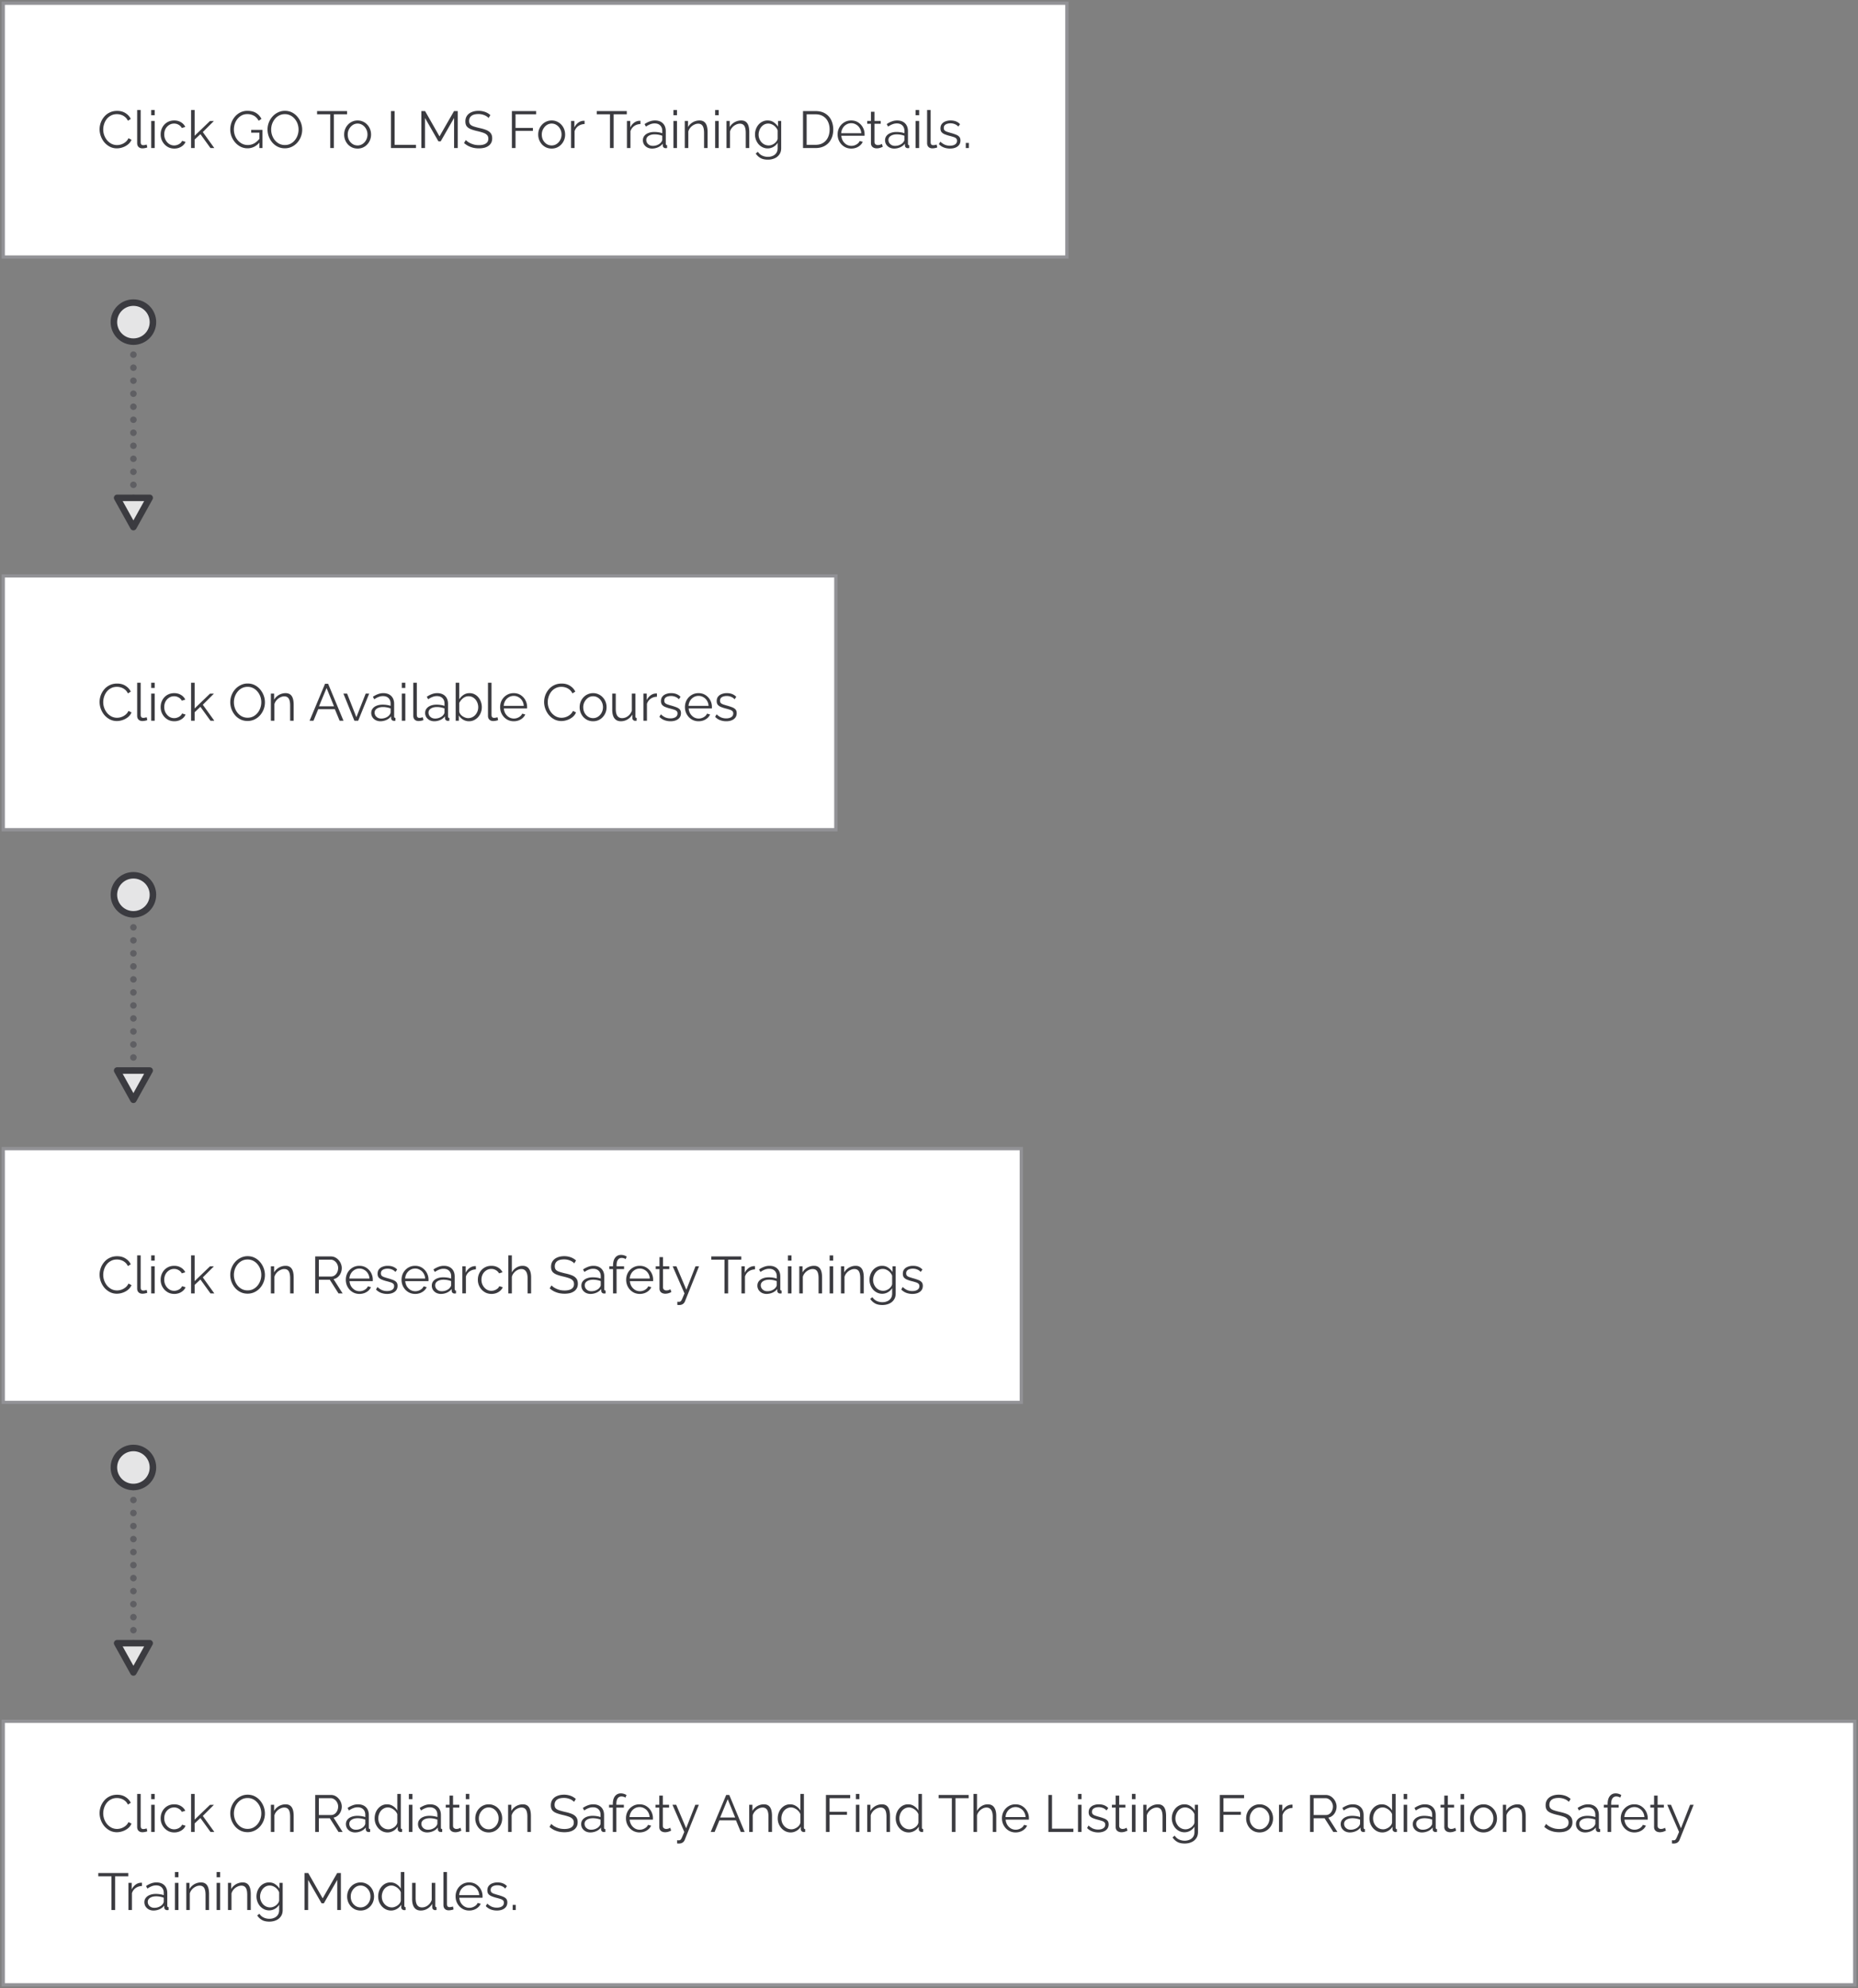
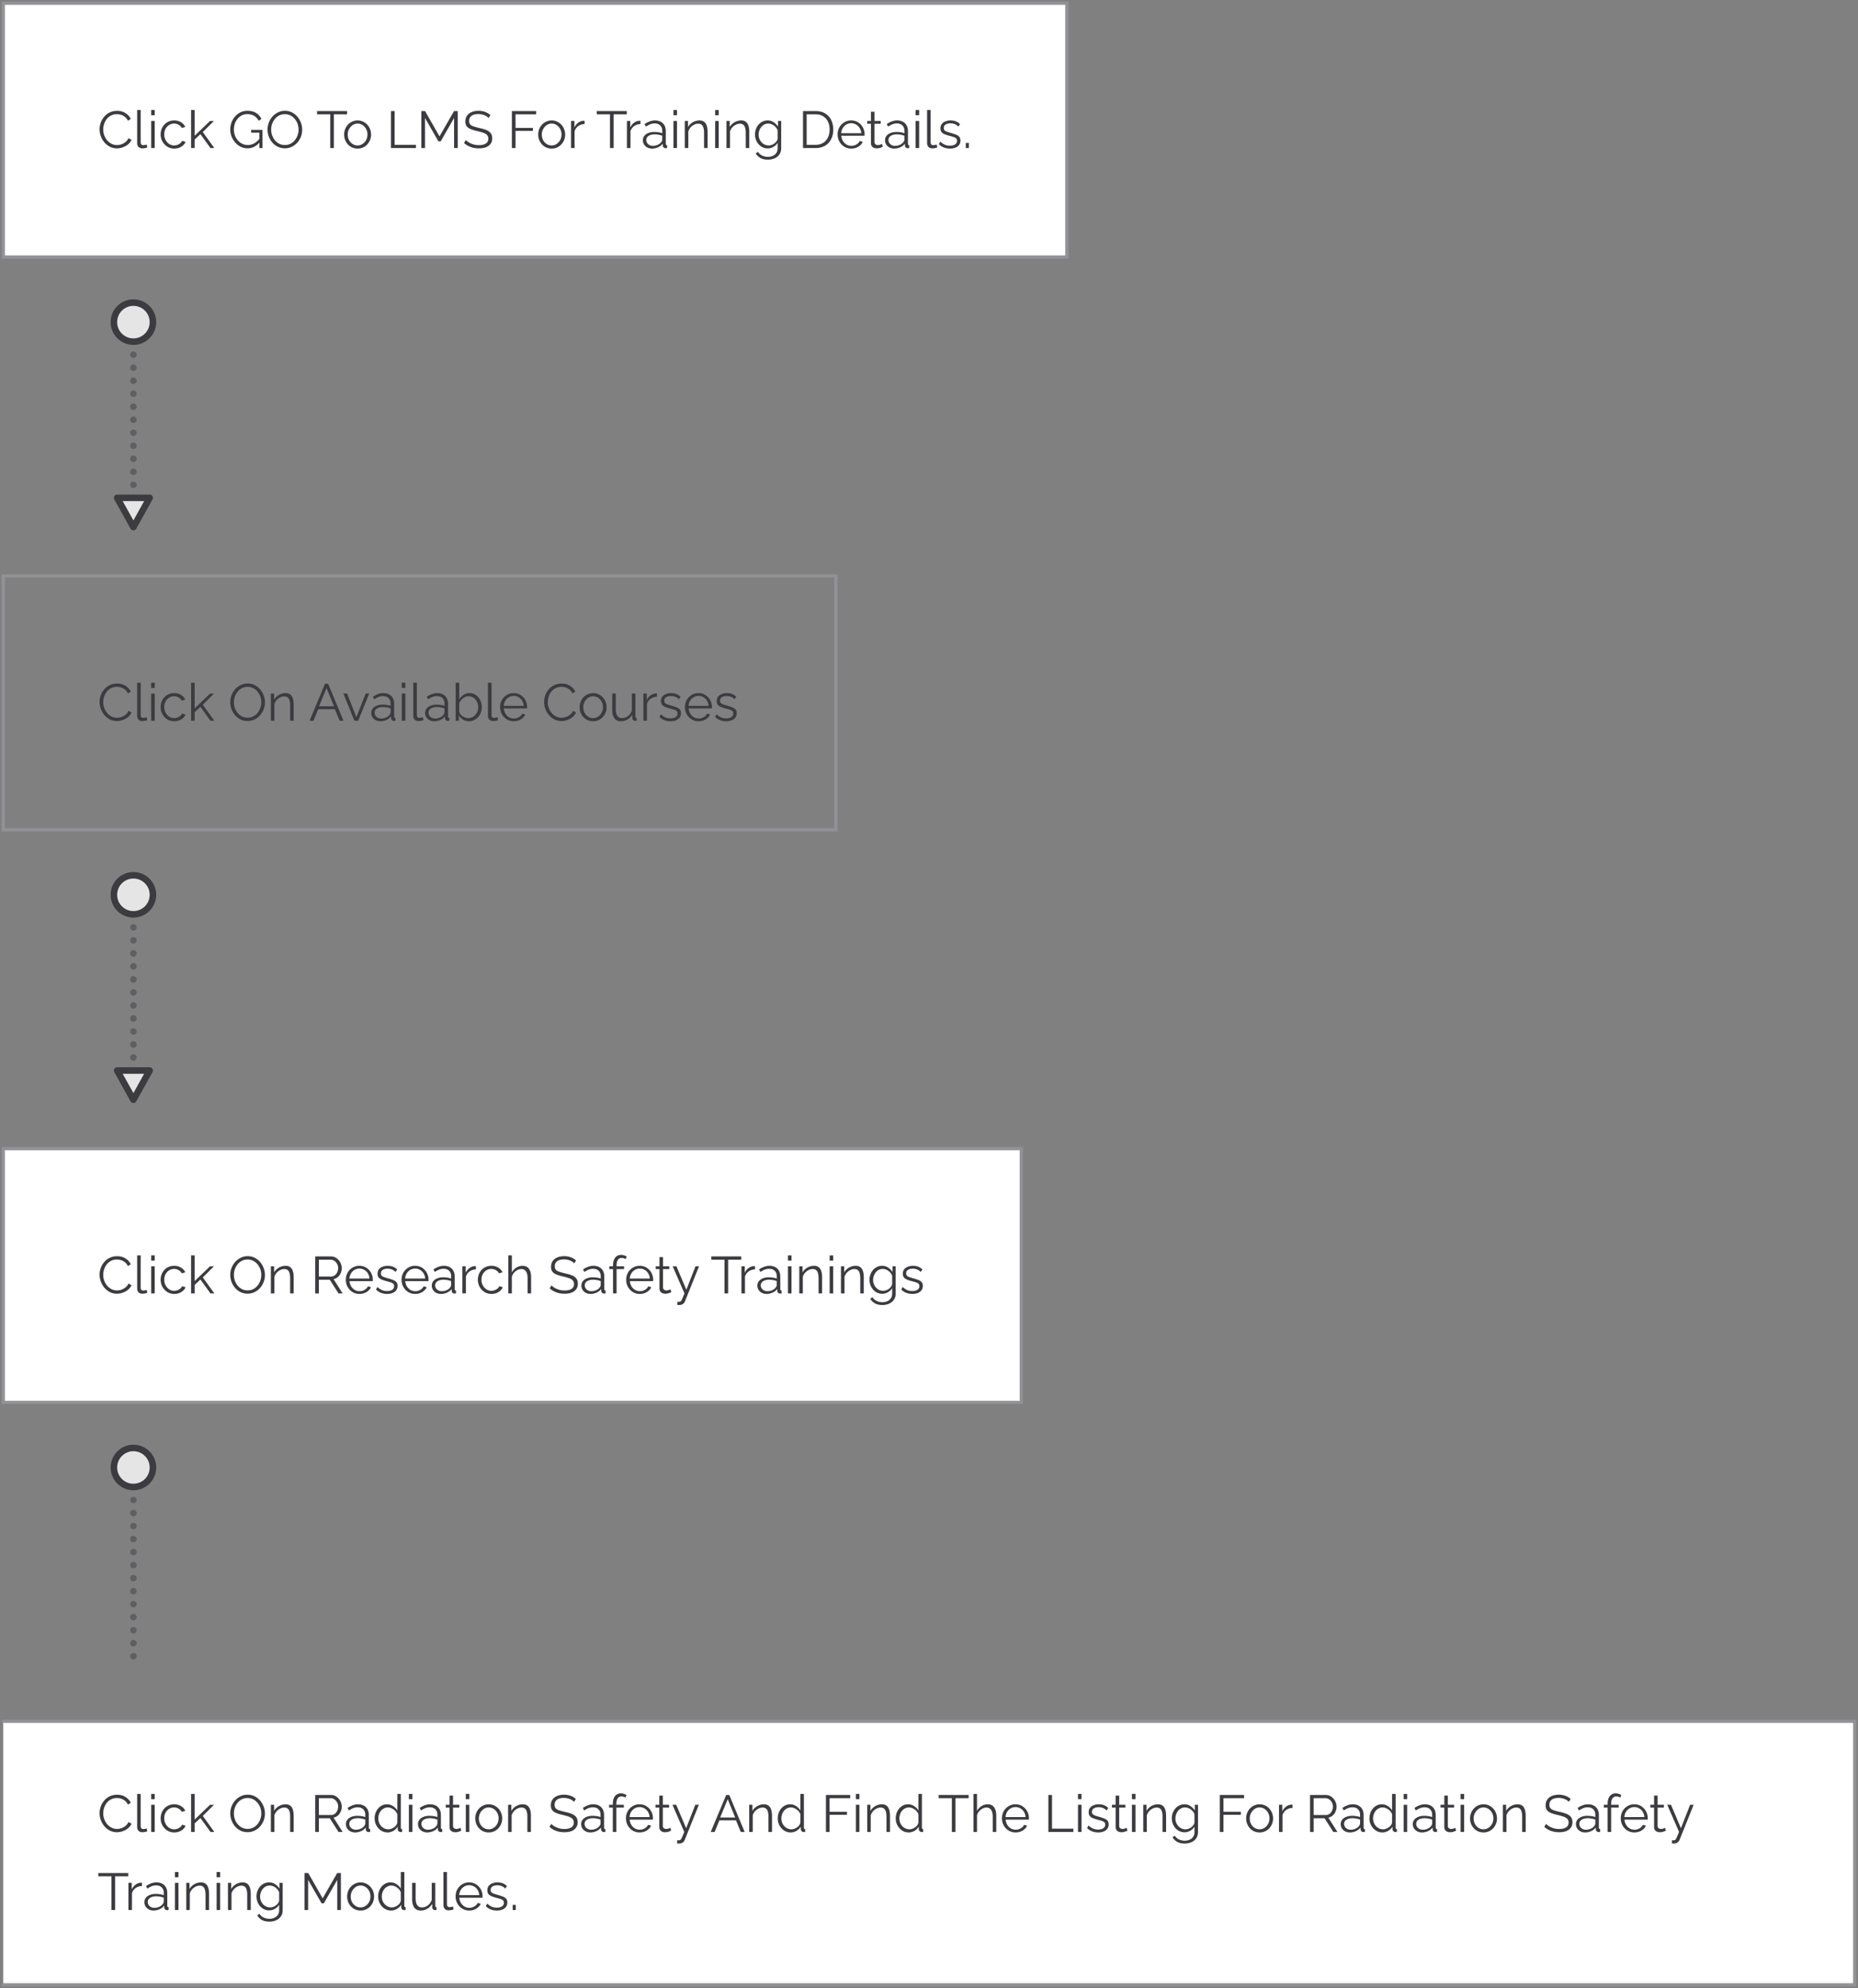
<svg xmlns="http://www.w3.org/2000/svg" width="571" height="611" fill="none">
  <rect width="100%" height="100%" fill="#808080" stroke="none" />
  <path fill="#fff" d="M1 1h326.869v78H1z" />
  <path stroke="#929296" stroke-linecap="round" d="M1 1h326.869v78H1z" />
  <path d="M30.607 39.74c0-.693.117-1.37.352-2.032a5.998 5.998 0 011.056-1.824 4.906 4.906 0 011.696-1.312c.672-.33 1.434-.496 2.288-.496 1.013 0 1.877.235 2.592.704.725.459 1.258 1.05 1.6 1.776l-.88.544c-.246-.501-.555-.896-.928-1.184a3.542 3.542 0 00-1.2-.64 4.224 4.224 0 00-1.248-.192c-.683 0-1.286.139-1.808.416a3.98 3.98 0 00-1.328 1.088 4.82 4.82 0 00-.8 1.52 5.423 5.423 0 00-.272 1.696 5.162 5.162 0 001.216 3.344 4.6 4.6 0 001.344 1.056 3.803 3.803 0 001.696.384 4.137 4.137 0 002.56-.912c.394-.31.709-.71.944-1.2l.928.48a3.594 3.594 0 01-1.088 1.44 5.265 5.265 0 01-1.648.896 5.456 5.456 0 01-1.76.304 4.663 4.663 0 01-2.144-.496 5.763 5.763 0 01-1.696-1.344 6.408 6.408 0 01-1.088-1.888 6.187 6.187 0 01-.384-2.128zm11.544-5.92h1.088v9.792c0 .416.075.688.224.816a.81.81 0 00.544.192c.192 0 .384-.021.576-.064a6.52 6.52 0 00.496-.128l.192.88a3.581 3.581 0 01-.752.208 4.23 4.23 0 01-.752.08c-.49 0-.885-.144-1.184-.432-.288-.288-.432-.683-.432-1.184V33.82zm4.312 11.68v-8.336h1.088V45.5h-1.088zm0-10.08v-1.6h1.088v1.6h-1.088zm7.1 10.24a4.146 4.146 0 01-1.68-.336 4.362 4.362 0 01-1.328-.96 4.601 4.601 0 01-.88-1.392 4.561 4.561 0 01-.304-1.664c0-.79.176-1.51.528-2.16a4.036 4.036 0 011.472-1.552c.63-.384 1.355-.576 2.176-.576.779 0 1.467.181 2.064.544.597.352 1.04.832 1.328 1.44l-1.056.336a2.468 2.468 0 00-.992-.992 2.69 2.69 0 00-1.392-.368c-.555 0-1.061.144-1.52.432a3.192 3.192 0 00-1.104 1.184c-.267.501-.4 1.072-.4 1.712 0 .63.139 1.2.416 1.712.277.512.645.923 1.104 1.232.459.299.965.448 1.52.448.363 0 .71-.064 1.04-.192.341-.128.635-.299.88-.512.256-.224.427-.464.512-.72l1.072.32c-.15.395-.4.752-.752 1.072-.341.31-.747.555-1.216.736-.459.17-.955.256-1.488.256zm11.117-.16l-3.088-4.272-1.776 1.664V45.5h-1.088V33.82h1.088v7.904l4.72-4.544h1.2l-3.408 3.408 3.536 4.912H64.68zm11.395.08a4.72 4.72 0 01-2.112-.48 5.546 5.546 0 01-1.696-1.328 6.343 6.343 0 01-1.12-1.856 5.968 5.968 0 01-.384-2.112c0-.768.128-1.493.384-2.176a6.041 6.041 0 011.104-1.84 5.222 5.222 0 011.664-1.264 4.753 4.753 0 012.096-.464c1.12 0 2.032.23 2.736.688a4.46 4.46 0 011.6 1.792l-.864.576c-.363-.704-.848-1.221-1.456-1.552a4.183 4.183 0 00-2.032-.496c-.63 0-1.2.133-1.712.4a4.178 4.178 0 00-1.296 1.072c-.363.448-.64.955-.832 1.52a5.728 5.728 0 00-.272 1.76c0 .64.107 1.248.32 1.824.213.565.517 1.072.912 1.52.395.437.848.784 1.36 1.04a3.905 3.905 0 001.68.368c.693 0 1.35-.17 1.968-.512.618-.352 1.21-.89 1.776-1.616v1.184c-1.078 1.301-2.352 1.952-3.824 1.952zm3.648-4.8h-2.528v-.864h3.472V45.5h-.944v-4.72zm7.82 4.8c-.8 0-1.524-.16-2.175-.48a5.264 5.264 0 01-1.68-1.296 6.25 6.25 0 01-1.088-1.856 6.098 6.098 0 01-.384-2.128c0-.757.133-1.477.4-2.16a5.877 5.877 0 011.12-1.84 5.421 5.421 0 011.712-1.28 4.72 4.72 0 012.112-.48c.8 0 1.525.165 2.176.496.65.33 1.205.773 1.664 1.328.47.555.832 1.173 1.088 1.856a6.009 6.009 0 01-1.136 6.112 5.349 5.349 0 01-1.696 1.264c-.65.31-1.355.464-2.112.464zm-4.207-5.76c0 .619.101 1.216.304 1.792.203.565.49 1.072.864 1.52.373.437.816.79 1.328 1.056a3.84 3.84 0 001.712.384c.65 0 1.232-.133 1.744-.4a4.25 4.25 0 001.328-1.088c.373-.459.656-.97.848-1.536a5.339 5.339 0 00-.016-3.504 4.806 4.806 0 00-.88-1.52 4.1 4.1 0 00-1.328-1.056 3.739 3.739 0 00-1.696-.384 3.78 3.78 0 00-1.744.4 4.2 4.2 0 00-1.328 1.088 5.168 5.168 0 00-.848 1.52 5.339 5.339 0 00-.288 1.728zm23.321-4.688h-4.048V45.5h-1.12V35.132h-4.048v-.992h9.216v.992zm3.233 10.528a4.103 4.103 0 01-1.664-.336 4.282 4.282 0 01-1.312-.944 4.547 4.547 0 01-.848-1.376 4.512 4.512 0 01-.304-1.648c0-.597.101-1.152.304-1.664.202-.523.49-.981.864-1.376a3.96 3.96 0 011.312-.944 3.943 3.943 0 011.664-.352c.597 0 1.146.117 1.648.352a3.98 3.98 0 011.312.944c.373.395.661.853.864 1.376.202.512.304 1.067.304 1.664 0 .576-.102 1.125-.304 1.648a4.43 4.43 0 01-.864 1.376c-.363.395-.8.71-1.312.944a4.036 4.036 0 01-1.664.336zm-3.024-4.288c0 .619.133 1.184.4 1.696a3.32 3.32 0 001.104 1.2c.458.288.965.432 1.52.432a2.73 2.73 0 001.52-.448 3.301 3.301 0 001.104-1.216 3.567 3.567 0 00.416-1.696c0-.619-.139-1.184-.416-1.696a3.301 3.301 0 00-1.104-1.216 2.73 2.73 0 00-1.52-.448 2.66 2.66 0 00-1.52.464 3.48 3.48 0 00-1.088 1.232c-.278.501-.416 1.067-.416 1.696zm13.289 4.128V34.14h1.12v10.368h6.56v.992h-7.68zm19.393 0v-9.248l-4.112 7.184h-.704l-4.128-7.184V45.5h-1.12V34.14h1.152l4.432 7.776 4.464-7.776h1.136V45.5h-1.12zm10.607-9.232a2.725 2.725 0 00-.56-.48 3.586 3.586 0 00-.72-.384 5.127 5.127 0 00-.864-.256 4.581 4.581 0 00-.96-.096c-.992 0-1.723.192-2.192.576-.459.373-.688.885-.688 1.536 0 .448.106.8.32 1.056.224.256.57.464 1.04.624.469.16 1.066.325 1.792.496.81.17 1.509.373 2.096.608.586.235 1.04.555 1.36.96.32.395.48.933.48 1.616 0 .523-.102.976-.304 1.36a2.72 2.72 0 01-.848.96 3.902 3.902 0 01-1.296.576 7.24 7.24 0 01-1.648.176 8.023 8.023 0 01-1.696-.176 7.344 7.344 0 01-1.52-.544 6.301 6.301 0 01-1.344-.928l.56-.912c.202.213.442.416.72.608a6.226 6.226 0 002.064.848 6.84 6.84 0 001.248.112c.906 0 1.61-.165 2.112-.496.512-.33.768-.821.768-1.472 0-.47-.128-.843-.384-1.12-.256-.288-.64-.523-1.152-.704a17.381 17.381 0 00-1.888-.528c-.79-.181-1.456-.384-2-.608-.544-.224-.955-.517-1.232-.88-.267-.373-.4-.864-.4-1.472 0-.704.17-1.296.512-1.776.352-.49.832-.859 1.44-1.104.608-.256 1.306-.384 2.096-.384.501 0 .965.053 1.392.16a4.909 4.909 0 012.24 1.152l-.544.896zm7.157 9.232V34.14h7.456v.992h-6.336v4.176h5.344v.928h-5.344V45.5h-1.12zm12.218.16a4.107 4.107 0 01-1.664-.336 4.306 4.306 0 01-1.312-.944 4.587 4.587 0 01-.848-1.376 4.532 4.532 0 01-.304-1.648c0-.597.102-1.152.304-1.664a4.19 4.19 0 01.864-1.376 3.98 3.98 0 011.312-.944 3.946 3.946 0 011.664-.352 3.83 3.83 0 011.648.352 3.96 3.96 0 011.312.944c.374.395.662.853.864 1.376.203.512.304 1.067.304 1.664a4.385 4.385 0 01-1.168 3.024c-.362.395-.8.71-1.312.944a4.032 4.032 0 01-1.664.336zm-3.024-4.288c0 .619.134 1.184.4 1.696.278.501.646.901 1.104 1.2.459.288.966.432 1.52.432a2.73 2.73 0 001.52-.448 3.284 3.284 0 001.104-1.216 3.556 3.556 0 00.416-1.696c0-.619-.138-1.184-.416-1.696a3.284 3.284 0 00-1.104-1.216 2.725 2.725 0 00-1.52-.448c-.554 0-1.061.155-1.52.464-.448.31-.81.72-1.088 1.232a3.448 3.448 0 00-.416 1.696zm13.148-3.248c-.725.021-1.365.224-1.92.608-.544.384-.928.912-1.152 1.584V45.5h-1.088v-8.336h1.024v2a3.984 3.984 0 011.136-1.424c.48-.363.987-.565 1.52-.608a2.79 2.79 0 01.272-.016c.085 0 .155.005.208.016v.992zm12.972-2.992h-4.048V45.5h-1.12V35.132h-4.048v-.992h9.216v.992zm4.2 2.992c-.726.021-1.366.224-1.92.608-.544.384-.928.912-1.152 1.584V45.5h-1.088v-8.336h1.024v2a3.973 3.973 0 011.136-1.424c.48-.363.986-.565 1.52-.608a3.01 3.01 0 01.272-.016c.085 0 .154.005.208.016v.992zm.746 4.976c0-.523.149-.97.448-1.344.299-.384.709-.677 1.232-.88.533-.213 1.147-.32 1.84-.32.405 0 .827.032 1.264.096.437.064.827.16 1.168.288v-.704c0-.704-.208-1.264-.624-1.68-.416-.416-.992-.624-1.728-.624-.448 0-.891.085-1.328.256-.427.16-.875.4-1.344.72l-.416-.768a6.765 6.765 0 011.6-.832 4.608 4.608 0 011.6-.288c1.024 0 1.835.293 2.432.88s.896 1.397.896 2.432v3.856c0 .15.032.261.096.336.064.064.165.101.304.112v.864c-.117.01-.219.021-.304.032a.563.563 0 01-.192 0c-.267-.01-.469-.096-.608-.256a.85.85 0 01-.224-.512l-.016-.608c-.373.48-.859.853-1.456 1.12a4.588 4.588 0 01-1.824.384 3.147 3.147 0 01-1.456-.336 2.727 2.727 0 01-1.008-.928 2.487 2.487 0 01-.352-1.296zm5.584.64c.117-.15.208-.293.272-.432a.898.898 0 00.096-.368v-1.216a6.62 6.62 0 00-2.304-.432c-.779 0-1.408.155-1.888.464-.48.31-.72.73-.72 1.264 0 .31.08.603.24.88.16.267.395.49.704.672.309.17.672.256 1.088.256a3.49 3.49 0 001.456-.304c.459-.203.811-.464 1.056-.784zm3.807 1.76v-8.336h1.088V45.5h-1.088zm0-10.08v-1.6h1.088v1.6h-1.088zm10.492 10.08h-1.088v-4.656c0-.981-.144-1.696-.432-2.144-.288-.459-.741-.688-1.36-.688-.427 0-.848.107-1.264.32a3.52 3.52 0 00-1.104.848 3.248 3.248 0 00-.672 1.216V45.5h-1.088v-8.336h.992v1.888a3.64 3.64 0 01.88-1.056 4.04 4.04 0 011.232-.72 4.05 4.05 0 011.424-.256c.459 0 .848.085 1.168.256.32.17.576.416.768.736.192.31.331.688.416 1.136.085.437.128.928.128 1.472v4.88zm2.32 0v-8.336h1.088V45.5h-1.088zm0-10.08v-1.6h1.088v1.6h-1.088zm10.493 10.08h-1.088v-4.656c0-.981-.144-1.696-.432-2.144-.288-.459-.742-.688-1.36-.688-.427 0-.848.107-1.264.32a3.52 3.52 0 00-1.104.848 3.22 3.22 0 00-.672 1.216V45.5h-1.088v-8.336h.992v1.888a3.64 3.64 0 01.88-1.056c.362-.31.773-.55 1.232-.72.458-.17.933-.256 1.424-.256.458 0 .848.085 1.168.256.32.17.576.416.768.736.192.31.33.688.416 1.136.085.437.128.928.128 1.472v4.88zm5.664.112a3.52 3.52 0 01-1.568-.352 4.023 4.023 0 01-1.248-.944 4.64 4.64 0 01-.8-1.376 4.476 4.476 0 01-.288-1.584c0-.587.09-1.136.272-1.648.192-.523.458-.987.8-1.392.352-.405.762-.72 1.232-.944a3.455 3.455 0 011.568-.352c.714 0 1.333.181 1.856.544.533.363.981.81 1.344 1.344v-1.744h.976v8.368c0 .768-.187 1.413-.56 1.936a3.322 3.322 0 01-1.488 1.2 5.08 5.08 0 01-2.032.4c-.95 0-1.718-.17-2.304-.512a4.224 4.224 0 01-1.44-1.376l.672-.528c.33.523.768.912 1.312 1.168a4.147 4.147 0 001.76.384c.544 0 1.04-.101 1.488-.304a2.402 2.402 0 001.088-.88c.277-.395.416-.89.416-1.488v-1.648c-.32.523-.758.944-1.312 1.264a3.532 3.532 0 01-1.744.464zm.304-.912c.33 0 .645-.059.944-.176a3.44 3.44 0 00.848-.464c.256-.203.469-.427.64-.672a1.86 1.86 0 00.32-.752V40.06a3.25 3.25 0 00-.688-1.072 3.134 3.134 0 00-1.024-.736 2.645 2.645 0 00-1.168-.272 2.6 2.6 0 00-1.264.304 2.844 2.844 0 00-.928.784 3.76 3.76 0 00-.576 1.088c-.139.405-.208.81-.208 1.216 0 .448.08.875.24 1.28.16.395.378.752.656 1.072.288.31.618.55.992.72.384.17.789.256 1.216.256zm10.544.8V34.14h3.856c1.206 0 2.208.256 3.008.768a4.707 4.707 0 011.824 2.048c.406.853.608 1.803.608 2.848 0 1.152-.224 2.155-.672 3.008a4.701 4.701 0 01-1.888 1.984c-.81.47-1.77.704-2.88.704h-3.856zm8.176-5.696c0-.907-.17-1.712-.512-2.416a3.77 3.77 0 00-1.456-1.648c-.64-.405-1.424-.608-2.352-.608H247.9v9.376h2.736c.939 0 1.728-.208 2.368-.624a3.975 3.975 0 001.456-1.68c.331-.715.496-1.515.496-2.4zm6.638 5.856a4.107 4.107 0 01-1.664-.336 4.234 4.234 0 01-1.328-.944 4.603 4.603 0 01-.88-1.392 4.6 4.6 0 01-.304-1.68c0-.779.176-1.493.528-2.144a4.163 4.163 0 011.488-1.552c.629-.395 1.344-.592 2.144-.592.821 0 1.536.197 2.144.592a4.196 4.196 0 011.456 1.568 4.31 4.31 0 01.528 2.112v.256a.741.741 0 01-.016.176h-7.136c.053.597.219 1.13.496 1.6.288.459.656.827 1.104 1.104.459.267.955.4 1.488.4.544 0 1.056-.139 1.536-.416.491-.277.832-.64 1.024-1.088l.944.256a3.125 3.125 0 01-.784 1.072c-.352.32-.768.57-1.248.752a4.43 4.43 0 01-1.52.256zm-3.072-4.72h6.16c-.043-.608-.208-1.141-.496-1.6a2.95 2.95 0 00-1.104-1.072 2.854 2.854 0 00-1.488-.4c-.544 0-1.04.133-1.488.4a3.08 3.08 0 00-1.104 1.088 3.504 3.504 0 00-.48 1.584zm12.784 4.16c-.085.032-.218.09-.4.176a3.6 3.6 0 01-1.488.32 2.24 2.24 0 01-.88-.176 1.482 1.482 0 01-.64-.528c-.16-.245-.24-.544-.24-.896v-5.968h-1.152v-.864h1.152v-2.816h1.088v2.816h1.92v.864h-1.92v5.664c.022.299.128.523.32.672.203.15.432.224.688.224.299 0 .571-.048.816-.144.246-.107.395-.181.448-.224l.288.88zm.688-2c0-.523.149-.97.448-1.344.298-.384.709-.677 1.232-.88.533-.213 1.146-.32 1.84-.32.405 0 .826.032 1.264.096.437.064.826.16 1.168.288v-.704c0-.704-.208-1.264-.624-1.68-.416-.416-.992-.624-1.728-.624-.448 0-.891.085-1.328.256-.427.16-.875.4-1.344.72l-.416-.768a6.765 6.765 0 011.6-.832 4.604 4.604 0 011.6-.288c1.024 0 1.834.293 2.432.88.597.587.896 1.397.896 2.432v3.856c0 .15.032.261.096.336.064.064.165.101.304.112v.864c-.118.01-.219.021-.304.032a.561.561 0 01-.192 0c-.267-.01-.47-.096-.608-.256a.844.844 0 01-.224-.512l-.016-.608c-.374.48-.859.853-1.456 1.12a4.595 4.595 0 01-1.824.384 3.144 3.144 0 01-1.456-.336 2.727 2.727 0 01-1.008-.928 2.487 2.487 0 01-.352-1.296zm5.584.64c.117-.15.208-.293.272-.432a.898.898 0 00.096-.368v-1.216a6.645 6.645 0 00-2.304-.432c-.779 0-1.408.155-1.888.464-.48.31-.72.73-.72 1.264 0 .31.08.603.24.88.16.267.394.49.704.672.309.17.672.256 1.088.256.522 0 1.008-.101 1.456-.304.458-.203.81-.464 1.056-.784zm3.807 1.76v-8.336h1.088V45.5h-1.088zm0-10.08v-1.6h1.088v1.6h-1.088zm3.532-1.6h1.088v9.792c0 .416.075.688.224.816a.807.807 0 00.544.192c.192 0 .384-.021.576-.064a6.57 6.57 0 00.496-.128l.192.88a3.583 3.583 0 01-.752.208 4.24 4.24 0 01-.752.08c-.491 0-.885-.144-1.184-.432-.288-.288-.432-.683-.432-1.184V33.82zm7.047 11.84a5.297 5.297 0 01-1.904-.336 4.003 4.003 0 01-1.52-1.024l.448-.768c.47.437.939.757 1.408.96.48.192.987.288 1.52.288.651 0 1.179-.128 1.584-.384.406-.267.608-.645.608-1.136 0-.33-.101-.581-.304-.752-.192-.181-.474-.325-.848-.432-.362-.117-.8-.24-1.312-.368a11.45 11.45 0 01-1.456-.496c-.384-.181-.677-.405-.88-.672-.192-.277-.288-.635-.288-1.072 0-.544.134-.992.4-1.344a2.518 2.518 0 011.12-.816 4.275 4.275 0 011.6-.288c.64 0 1.206.101 1.696.304.491.203.891.485 1.2.848l-.528.736a2.684 2.684 0 00-1.072-.752 3.469 3.469 0 00-1.36-.256c-.341 0-.666.048-.976.144a1.637 1.637 0 00-.768.448c-.192.203-.288.485-.288.848 0 .299.075.533.224.704.15.16.374.299.672.416.299.107.667.224 1.104.352.63.17 1.179.347 1.648.528.47.17.832.395 1.088.672.256.277.384.667.384 1.168 0 .779-.293 1.387-.88 1.824-.586.437-1.36.656-2.32.656zm4.839-.16v-1.568h.944V45.5h-.944z" fill="#3B3B40" />
  <path d="M41 157V99" stroke="#5F5F63" stroke-width="2" stroke-linecap="round" stroke-linejoin="round" stroke-dasharray="0 4" />
  <circle cx="41" cy="99" r="6" transform="rotate(90 41 99)" fill="#E5E5E6" stroke="#3B3B40" stroke-width="2" stroke-linecap="round" stroke-linejoin="round" />
  <path d="M36 153l5 9 5-9H36z" fill="#E5E5E6" stroke="#3B3B40" stroke-width="2" stroke-linecap="round" stroke-linejoin="round" />
-   <path fill="#fff" d="M1 177h255.869v78H1z" />
  <path stroke="#929296" stroke-linecap="round" d="M1 177h255.869v78H1z" />
  <path d="M30.607 215.74c0-.693.117-1.371.352-2.032a5.998 5.998 0 011.056-1.824 4.902 4.902 0 011.696-1.312c.672-.331 1.434-.496 2.288-.496 1.013 0 1.877.235 2.592.704.725.459 1.258 1.051 1.6 1.776l-.88.544c-.246-.501-.555-.896-.928-1.184a3.536 3.536 0 00-1.2-.64 4.224 4.224 0 00-1.248-.192c-.683 0-1.286.139-1.808.416a3.977 3.977 0 00-1.328 1.088 4.823 4.823 0 00-.8 1.52 5.425 5.425 0 00-.272 1.696 5.164 5.164 0 001.216 3.344c.384.437.832.789 1.344 1.056a3.803 3.803 0 001.696.384 4.146 4.146 0 002.56-.912c.394-.309.709-.709.944-1.2l.928.48a3.598 3.598 0 01-1.088 1.44 5.265 5.265 0 01-1.648.896 5.448 5.448 0 01-1.76.304 4.659 4.659 0 01-2.144-.496 5.754 5.754 0 01-1.696-1.344 6.408 6.408 0 01-1.088-1.888 6.186 6.186 0 01-.384-2.128zm11.544-5.92h1.088v9.792c0 .416.075.688.224.816a.81.81 0 00.544.192c.192 0 .384-.021.576-.064a6.52 6.52 0 00.496-.128l.192.88a3.581 3.581 0 01-.752.208 4.23 4.23 0 01-.752.08c-.49 0-.885-.144-1.184-.432-.288-.288-.432-.683-.432-1.184v-10.16zm4.312 11.68v-8.336h1.088v8.336h-1.088zm0-10.08v-1.6h1.088v1.6h-1.088zm7.1 10.24a4.146 4.146 0 01-1.68-.336 4.372 4.372 0 01-1.328-.96 4.594 4.594 0 01-.88-1.392 4.561 4.561 0 01-.304-1.664c0-.789.176-1.509.528-2.16a4.034 4.034 0 011.472-1.552c.63-.384 1.355-.576 2.176-.576.779 0 1.467.181 2.064.544.597.352 1.04.832 1.328 1.44l-1.056.336a2.468 2.468 0 00-.992-.992 2.692 2.692 0 00-1.392-.368c-.555 0-1.061.144-1.52.432a3.195 3.195 0 00-1.104 1.184c-.267.501-.4 1.072-.4 1.712 0 .629.139 1.2.416 1.712.277.512.645.923 1.104 1.232.459.299.965.448 1.52.448.363 0 .71-.064 1.04-.192a2.86 2.86 0 00.88-.512c.256-.224.427-.464.512-.72l1.072.32c-.15.395-.4.752-.752 1.072a3.863 3.863 0 01-1.216.736 4.226 4.226 0 01-1.488.256zm11.117-.16l-3.088-4.272-1.776 1.664v2.608h-1.088v-11.68h1.088v7.904l4.72-4.544h1.2l-3.408 3.408 3.536 4.912H64.68zm11.41.08c-.8 0-1.525-.16-2.175-.48a5.264 5.264 0 01-1.68-1.296 6.25 6.25 0 01-1.088-1.856 6.098 6.098 0 01-.384-2.128c0-.757.133-1.477.4-2.16a5.877 5.877 0 011.12-1.84 5.417 5.417 0 011.712-1.28 4.72 4.72 0 012.112-.48c.8 0 1.525.165 2.176.496a5.19 5.19 0 011.664 1.328c.47.555.832 1.173 1.088 1.856a6.009 6.009 0 01-1.136 6.112 5.349 5.349 0 01-1.696 1.264 4.86 4.86 0 01-2.112.464zm-4.207-5.76c0 .619.101 1.216.304 1.792.203.565.49 1.072.864 1.52.373.437.816.789 1.328 1.056a3.84 3.84 0 001.712.384c.65 0 1.232-.133 1.744-.4.523-.277.965-.64 1.328-1.088.373-.459.656-.971.848-1.536a5.336 5.336 0 00-.016-3.504 4.81 4.81 0 00-.88-1.52 4.1 4.1 0 00-1.328-1.056 3.739 3.739 0 00-1.696-.384c-.64 0-1.221.133-1.744.4a4.2 4.2 0 00-1.328 1.088 5.172 5.172 0 00-.848 1.52 5.336 5.336 0 00-.288 1.728zm18.369 5.68h-1.088v-4.656c0-.981-.144-1.696-.432-2.144-.288-.459-.741-.688-1.36-.688-.427 0-.848.107-1.264.32a3.52 3.52 0 00-1.104.848c-.31.352-.533.757-.672 1.216v5.104h-1.088v-8.336h.992v1.888a3.64 3.64 0 01.88-1.056 4.083 4.083 0 011.232-.72 4.044 4.044 0 011.424-.256c.459 0 .848.085 1.168.256.32.171.576.416.768.736.192.309.33.688.416 1.136.085.437.128.928.128 1.472v4.88zm9.642-11.36h.944l4.72 11.36h-1.184l-1.472-3.552h-5.104l-1.456 3.552h-1.2l4.752-11.36zm2.752 6.928l-2.288-5.616-2.32 5.616h4.608zm6.265 4.432l-3.376-8.336h1.136l2.848 7.248 2.864-7.248h1.072l-3.376 8.336h-1.168zm5.177-2.4c0-.523.149-.971.448-1.344.298-.384.709-.677 1.232-.88.533-.213 1.146-.32 1.84-.32.405 0 .826.032 1.264.096.437.064.826.16 1.168.288v-.704c0-.704-.208-1.264-.624-1.68-.416-.416-.992-.624-1.728-.624-.448 0-.891.085-1.328.256-.427.16-.875.4-1.344.72l-.416-.768a6.765 6.765 0 011.6-.832 4.604 4.604 0 011.6-.288c1.024 0 1.834.293 2.432.88.597.587.896 1.397.896 2.432v3.856c0 .149.032.261.096.336.064.064.165.101.304.112v.864a8.958 8.958 0 00-.304.032.546.546 0 01-.192 0c-.267-.011-.47-.096-.608-.256a.845.845 0 01-.224-.512l-.016-.608c-.374.48-.859.853-1.456 1.12a4.595 4.595 0 01-1.824.384 3.144 3.144 0 01-1.456-.336 2.73 2.73 0 01-1.008-.928 2.488 2.488 0 01-.352-1.296zm5.584.64a2.2 2.2 0 00.272-.432.898.898 0 00.096-.368v-1.216a6.645 6.645 0 00-2.304-.432c-.779 0-1.408.155-1.888.464-.48.309-.72.731-.72 1.264 0 .309.08.603.24.88.16.267.394.491.704.672.309.171.672.256 1.088.256.522 0 1.008-.101 1.456-.304.458-.203.81-.464 1.056-.784zm3.806 1.76v-8.336h1.088v8.336h-1.088zm0-10.08v-1.6h1.088v1.6h-1.088zm3.533-1.6h1.088v9.792c0 .416.074.688.224.816.149.128.33.192.544.192.192 0 .384-.021.576-.064a6.57 6.57 0 00.496-.128l.192.88a3.6 3.6 0 01-.752.208 4.24 4.24 0 01-.752.08c-.491 0-.886-.144-1.184-.432-.288-.288-.432-.683-.432-1.184v-10.16zm3.639 9.28c0-.523.149-.971.448-1.344.299-.384.709-.677 1.232-.88.533-.213 1.147-.32 1.84-.32.405 0 .827.032 1.264.096.437.064.827.16 1.168.288v-.704c0-.704-.208-1.264-.624-1.68-.416-.416-.992-.624-1.728-.624-.448 0-.891.085-1.328.256-.427.16-.875.4-1.344.72l-.416-.768a6.765 6.765 0 011.6-.832 4.608 4.608 0 011.6-.288c1.024 0 1.835.293 2.432.88s.896 1.397.896 2.432v3.856c0 .149.032.261.096.336.064.064.165.101.304.112v.864a9.242 9.242 0 00-.304.032.548.548 0 01-.192 0c-.267-.011-.469-.096-.608-.256a.85.85 0 01-.224-.512l-.016-.608c-.373.48-.859.853-1.456 1.12a4.588 4.588 0 01-1.824.384 3.147 3.147 0 01-1.456-.336 2.73 2.73 0 01-1.008-.928 2.488 2.488 0 01-.352-1.296zm5.584.64a2.2 2.2 0 00.272-.432.898.898 0 00.096-.368v-1.216a6.62 6.62 0 00-2.304-.432c-.779 0-1.408.155-1.888.464-.48.309-.72.731-.72 1.264 0 .309.08.603.24.88.16.267.395.491.704.672.309.171.672.256 1.088.256.523 0 1.008-.101 1.456-.304.459-.203.811-.464 1.056-.784zm7.887 1.92a3.462 3.462 0 01-1.808-.496 3.809 3.809 0 01-1.296-1.28v1.616h-.976v-11.68h1.088v5.088a4.661 4.661 0 011.344-1.36c.522-.352 1.13-.528 1.824-.528.586 0 1.109.123 1.568.368.469.245.869.576 1.2.992.33.405.581.869.752 1.392.17.512.256 1.04.256 1.584 0 .587-.102 1.136-.304 1.648-.192.512-.47.971-.832 1.376a4.223 4.223 0 01-1.264.944 3.56 3.56 0 01-1.552.336zm-.256-.96a2.89 2.89 0 001.248-.272c.384-.181.714-.432.992-.752.277-.32.49-.677.64-1.072.149-.405.224-.821.224-1.248 0-.587-.128-1.136-.384-1.648a3.065 3.065 0 00-1.04-1.248c-.438-.32-.955-.48-1.552-.48-.427 0-.827.096-1.2.288a3.525 3.525 0 00-.976.768 4.387 4.387 0 00-.688 1.024v2.592c.042.288.154.56.336.816.181.245.405.459.672.64.277.181.565.325.864.432.298.107.586.16.864.16zm6.099-10.88h1.088v9.792c0 .416.074.688.224.816.149.128.33.192.544.192.192 0 .384-.021.576-.064a6.57 6.57 0 00.496-.128l.192.88a3.6 3.6 0 01-.752.208 4.24 4.24 0 01-.752.08c-.491 0-.886-.144-1.184-.432-.288-.288-.432-.683-.432-1.184v-10.16zm7.911 11.84a4.107 4.107 0 01-1.664-.336 4.246 4.246 0 01-1.328-.944 4.615 4.615 0 01-.88-1.392 4.623 4.623 0 01-.304-1.68c0-.779.176-1.493.528-2.144a4.16 4.16 0 011.488-1.552c.63-.395 1.344-.592 2.144-.592.822 0 1.536.197 2.144.592a4.196 4.196 0 011.456 1.568 4.31 4.31 0 01.528 2.112v.256a.741.741 0 01-.016.176h-7.136c.054.597.219 1.131.496 1.6.288.459.656.827 1.104 1.104.459.267.955.4 1.488.4.544 0 1.056-.139 1.536-.416.491-.277.832-.64 1.024-1.088l.944.256a3.11 3.11 0 01-.784 1.072c-.352.32-.768.571-1.248.752a4.405 4.405 0 01-1.52.256zm-3.072-4.72h6.16c-.042-.608-.208-1.141-.496-1.6a2.948 2.948 0 00-1.104-1.072 2.851 2.851 0 00-1.488-.4c-.544 0-1.04.133-1.488.4a3.082 3.082 0 00-1.104 1.088 3.506 3.506 0 00-.48 1.584zm12.413-1.2c0-.693.117-1.371.352-2.032a5.985 5.985 0 011.056-1.824 4.906 4.906 0 011.696-1.312c.672-.331 1.435-.496 2.288-.496 1.013 0 1.877.235 2.592.704.725.459 1.259 1.051 1.6 1.776l-.88.544c-.245-.501-.555-.896-.928-1.184a3.53 3.53 0 00-1.2-.64 4.224 4.224 0 00-1.248-.192c-.683 0-1.285.139-1.808.416a3.978 3.978 0 00-1.328 1.088 4.817 4.817 0 00-.8 1.52 5.436 5.436 0 00-.272 1.696c0 .629.107 1.232.32 1.808.213.576.512 1.088.896 1.536.384.437.832.789 1.344 1.056a3.805 3.805 0 001.696.384 4.144 4.144 0 002.56-.912c.395-.309.709-.709.944-1.2l.928.48a3.597 3.597 0 01-1.088 1.44 5.265 5.265 0 01-1.648.896 5.446 5.446 0 01-1.76.304 4.66 4.66 0 01-2.144-.496 5.75 5.75 0 01-1.696-1.344 6.417 6.417 0 01-1.088-1.888 6.186 6.186 0 01-.384-2.128zm15.049 5.92a4.103 4.103 0 01-1.664-.336 4.282 4.282 0 01-1.312-.944 4.544 4.544 0 01-.848-1.376 4.513 4.513 0 01-.304-1.648c0-.597.101-1.152.304-1.664.202-.523.49-.981.864-1.376a3.96 3.96 0 011.312-.944 3.938 3.938 0 011.664-.352c.597 0 1.146.117 1.648.352a3.98 3.98 0 011.312.944c.373.395.661.853.864 1.376.202.512.304 1.067.304 1.664 0 .576-.102 1.125-.304 1.648a4.418 4.418 0 01-.864 1.376c-.363.395-.8.709-1.312.944a4.036 4.036 0 01-1.664.336zm-3.024-4.288c0 .619.133 1.184.4 1.696.277.501.645.901 1.104 1.2.458.288.965.432 1.52.432.554 0 1.061-.149 1.52-.448a3.304 3.304 0 001.104-1.216 3.568 3.568 0 00.416-1.696c0-.619-.139-1.184-.416-1.696a3.304 3.304 0 00-1.104-1.216 2.727 2.727 0 00-1.52-.448 2.66 2.66 0 00-1.52.464c-.448.309-.811.72-1.088 1.232-.278.501-.416 1.067-.416 1.696zm8.907.688v-4.896h1.088v4.704c0 .949.16 1.659.48 2.128.331.469.816.704 1.456.704a2.92 2.92 0 001.232-.272 3.394 3.394 0 001.072-.8c.31-.352.544-.757.704-1.216v-5.248h1.088v7.024c0 .149.032.261.096.336.064.064.16.101.288.112v.864a3.704 3.704 0 01-.304.016 1.422 1.422 0 01-.208.016.939.939 0 01-.56-.256.803.803 0 01-.24-.544l-.032-1.12a3.944 3.944 0 01-1.488 1.504 3.91 3.91 0 01-2.016.544c-.874 0-1.536-.304-1.984-.912-.448-.608-.672-1.504-.672-2.688zm13.74-3.936c-.725.021-1.365.224-1.92.608-.544.384-.928.912-1.152 1.584v5.184h-1.088v-8.336h1.024v2a3.984 3.984 0 011.136-1.424c.48-.363.987-.565 1.52-.608.107-.011.198-.016.272-.016.086 0 .155.005.208.016v.992zm4.186 7.536a5.29 5.29 0 01-1.904-.336 3.984 3.984 0 01-1.52-1.024l.448-.768c.469.437.938.757 1.408.96.48.192.986.288 1.52.288.65 0 1.178-.128 1.584-.384.405-.267.608-.645.608-1.136 0-.331-.102-.581-.304-.752-.192-.181-.475-.325-.848-.432-.363-.117-.8-.24-1.312-.368a11.349 11.349 0 01-1.456-.496c-.384-.181-.678-.405-.88-.672-.192-.277-.288-.635-.288-1.072 0-.544.133-.992.4-1.344.277-.363.65-.635 1.12-.816a4.272 4.272 0 011.6-.288c.64 0 1.205.101 1.696.304.49.203.89.485 1.2.848l-.528.736a2.694 2.694 0 00-1.072-.752 3.47 3.47 0 00-1.36-.256 3.27 3.27 0 00-.976.144c-.31.085-.566.235-.768.448-.192.203-.288.485-.288.848 0 .299.074.533.224.704.149.16.373.299.672.416.298.107.666.224 1.104.352a17.14 17.14 0 011.648.528c.469.171.832.395 1.088.672.256.277.384.667.384 1.168 0 .779-.294 1.387-.88 1.824-.587.437-1.36.656-2.32.656zm8.598 0a4.107 4.107 0 01-1.664-.336 4.234 4.234 0 01-1.328-.944 4.596 4.596 0 01-.88-1.392 4.602 4.602 0 01-.304-1.68c0-.779.176-1.493.528-2.144a4.16 4.16 0 011.488-1.552c.629-.395 1.344-.592 2.144-.592.821 0 1.536.197 2.144.592a4.196 4.196 0 011.456 1.568 4.31 4.31 0 01.528 2.112v.256a.741.741 0 01-.016.176h-7.136c.053.597.219 1.131.496 1.6.288.459.656.827 1.104 1.104.459.267.955.4 1.488.4.544 0 1.056-.139 1.536-.416.491-.277.832-.64 1.024-1.088l.944.256a3.122 3.122 0 01-.784 1.072c-.352.32-.768.571-1.248.752a4.405 4.405 0 01-1.52.256zm-3.072-4.72h6.16c-.043-.608-.208-1.141-.496-1.6a2.948 2.948 0 00-1.104-1.072 2.851 2.851 0 00-1.488-.4c-.544 0-1.04.133-1.488.4a3.082 3.082 0 00-1.104 1.088 3.506 3.506 0 00-.48 1.584zm11.599 4.72a5.29 5.29 0 01-1.904-.336 3.984 3.984 0 01-1.52-1.024l.448-.768c.469.437.938.757 1.408.96.48.192.986.288 1.52.288.65 0 1.178-.128 1.584-.384.405-.267.608-.645.608-1.136 0-.331-.102-.581-.304-.752-.192-.181-.475-.325-.848-.432-.363-.117-.8-.24-1.312-.368a11.349 11.349 0 01-1.456-.496c-.384-.181-.678-.405-.88-.672-.192-.277-.288-.635-.288-1.072 0-.544.133-.992.4-1.344.277-.363.65-.635 1.12-.816a4.272 4.272 0 011.6-.288c.64 0 1.205.101 1.696.304.49.203.89.485 1.2.848l-.528.736a2.694 2.694 0 00-1.072-.752 3.47 3.47 0 00-1.36-.256 3.27 3.27 0 00-.976.144c-.31.085-.566.235-.768.448-.192.203-.288.485-.288.848 0 .299.074.533.224.704.149.16.373.299.672.416.298.107.666.224 1.104.352a17.14 17.14 0 011.648.528c.469.171.832.395 1.088.672.256.277.384.667.384 1.168 0 .779-.294 1.387-.88 1.824-.587.437-1.36.656-2.32.656z" fill="#3B3B40" />
  <path d="M41 333v-58" stroke="#5F5F63" stroke-width="2" stroke-linecap="round" stroke-linejoin="round" stroke-dasharray="0 4" />
  <circle cx="41" cy="275" r="6" transform="rotate(90 41 275)" fill="#E5E5E6" stroke="#3B3B40" stroke-width="2" stroke-linecap="round" stroke-linejoin="round" />
  <path d="M36 329l5 9 5-9H36z" fill="#E5E5E6" stroke="#3B3B40" stroke-width="2" stroke-linecap="round" stroke-linejoin="round" />
  <path fill="#fff" d="M1 353h312.869v78H1z" />
  <path stroke="#929296" stroke-linecap="round" d="M1 353h312.869v78H1z" />
  <path d="M30.607 391.74c0-.693.117-1.371.352-2.032a5.998 5.998 0 011.056-1.824 4.902 4.902 0 011.696-1.312c.672-.331 1.434-.496 2.288-.496 1.013 0 1.877.235 2.592.704.725.459 1.258 1.051 1.6 1.776l-.88.544c-.246-.501-.555-.896-.928-1.184a3.536 3.536 0 00-1.2-.64 4.224 4.224 0 00-1.248-.192c-.683 0-1.286.139-1.808.416a3.977 3.977 0 00-1.328 1.088 4.823 4.823 0 00-.8 1.52 5.425 5.425 0 00-.272 1.696 5.164 5.164 0 001.216 3.344c.384.437.832.789 1.344 1.056a3.803 3.803 0 001.696.384 4.146 4.146 0 002.56-.912c.394-.309.709-.709.944-1.2l.928.48a3.598 3.598 0 01-1.088 1.44 5.265 5.265 0 01-1.648.896 5.448 5.448 0 01-1.76.304 4.659 4.659 0 01-2.144-.496 5.754 5.754 0 01-1.696-1.344 6.408 6.408 0 01-1.088-1.888 6.186 6.186 0 01-.384-2.128zm11.544-5.92h1.088v9.792c0 .416.075.688.224.816a.81.81 0 00.544.192c.192 0 .384-.021.576-.064a6.52 6.52 0 00.496-.128l.192.88a3.581 3.581 0 01-.752.208 4.23 4.23 0 01-.752.08c-.49 0-.885-.144-1.184-.432-.288-.288-.432-.683-.432-1.184v-10.16zm4.312 11.68v-8.336h1.088v8.336h-1.088zm0-10.08v-1.6h1.088v1.6h-1.088zm7.1 10.24a4.146 4.146 0 01-1.68-.336 4.372 4.372 0 01-1.328-.96 4.594 4.594 0 01-.88-1.392 4.561 4.561 0 01-.304-1.664c0-.789.176-1.509.528-2.16a4.034 4.034 0 011.472-1.552c.63-.384 1.355-.576 2.176-.576.779 0 1.467.181 2.064.544.597.352 1.04.832 1.328 1.44l-1.056.336a2.468 2.468 0 00-.992-.992 2.692 2.692 0 00-1.392-.368c-.555 0-1.061.144-1.52.432a3.195 3.195 0 00-1.104 1.184c-.267.501-.4 1.072-.4 1.712 0 .629.139 1.2.416 1.712.277.512.645.923 1.104 1.232.459.299.965.448 1.52.448.363 0 .71-.064 1.04-.192a2.86 2.86 0 00.88-.512c.256-.224.427-.464.512-.72l1.072.32c-.15.395-.4.752-.752 1.072a3.863 3.863 0 01-1.216.736 4.226 4.226 0 01-1.488.256zm11.117-.16l-3.088-4.272-1.776 1.664v2.608h-1.088v-11.68h1.088v7.904l4.72-4.544h1.2l-3.408 3.408 3.536 4.912H64.68zm11.41.08c-.8 0-1.525-.16-2.175-.48a5.264 5.264 0 01-1.68-1.296 6.25 6.25 0 01-1.088-1.856 6.098 6.098 0 01-.384-2.128c0-.757.133-1.477.4-2.16a5.877 5.877 0 011.12-1.84 5.417 5.417 0 011.712-1.28 4.72 4.72 0 012.112-.48c.8 0 1.525.165 2.176.496a5.19 5.19 0 011.664 1.328c.47.555.832 1.173 1.088 1.856a6.009 6.009 0 01-1.136 6.112 5.349 5.349 0 01-1.696 1.264 4.86 4.86 0 01-2.112.464zm-4.207-5.76c0 .619.101 1.216.304 1.792.203.565.49 1.072.864 1.52.373.437.816.789 1.328 1.056a3.84 3.84 0 001.712.384c.65 0 1.232-.133 1.744-.4.523-.277.965-.64 1.328-1.088.373-.459.656-.971.848-1.536a5.336 5.336 0 00-.016-3.504 4.81 4.81 0 00-.88-1.52 4.1 4.1 0 00-1.328-1.056 3.739 3.739 0 00-1.696-.384c-.64 0-1.221.133-1.744.4a4.2 4.2 0 00-1.328 1.088 5.172 5.172 0 00-.848 1.52 5.336 5.336 0 00-.288 1.728zm18.369 5.68h-1.088v-4.656c0-.981-.144-1.696-.432-2.144-.288-.459-.741-.688-1.36-.688-.427 0-.848.107-1.264.32a3.52 3.52 0 00-1.104.848c-.31.352-.533.757-.672 1.216v5.104h-1.088v-8.336h.992v1.888a3.64 3.64 0 01.88-1.056 4.083 4.083 0 011.232-.72 4.044 4.044 0 011.424-.256c.459 0 .848.085 1.168.256.32.171.576.416.768.736.192.309.33.688.416 1.136.085.437.128.928.128 1.472v4.88zm6.622 0v-11.36h4.8c.491 0 .939.101 1.344.304.406.203.758.48 1.056.832.31.341.544.725.704 1.152.171.416.256.843.256 1.28 0 .544-.106 1.056-.32 1.536-.202.48-.496.885-.88 1.216a2.836 2.836 0 01-1.328.656l2.784 4.384h-1.264l-2.672-4.192h-3.36v4.192h-1.12zm1.12-5.184h3.712c.448 0 .838-.123 1.168-.368.331-.245.587-.565.768-.96.182-.405.272-.832.272-1.28 0-.459-.106-.88-.32-1.264a2.458 2.458 0 00-.832-.944 1.927 1.927 0 00-1.152-.368h-3.616v5.184zm12.459 5.344a4.107 4.107 0 01-1.664-.336 4.246 4.246 0 01-1.328-.944 4.615 4.615 0 01-.88-1.392 4.623 4.623 0 01-.304-1.68c0-.779.176-1.493.528-2.144a4.16 4.16 0 011.488-1.552c.63-.395 1.344-.592 2.144-.592.822 0 1.536.197 2.144.592a4.196 4.196 0 011.456 1.568 4.31 4.31 0 01.528 2.112v.256a.741.741 0 01-.016.176h-7.136c.054.597.219 1.131.496 1.6.288.459.656.827 1.104 1.104.459.267.955.4 1.488.4.544 0 1.056-.139 1.536-.416.491-.277.832-.64 1.024-1.088l.944.256a3.11 3.11 0 01-.784 1.072c-.352.32-.768.571-1.248.752a4.405 4.405 0 01-1.52.256zm-3.072-4.72h6.16c-.042-.608-.208-1.141-.496-1.6a2.948 2.948 0 00-1.104-1.072 2.851 2.851 0 00-1.488-.4c-.544 0-1.04.133-1.488.4a3.082 3.082 0 00-1.104 1.088 3.506 3.506 0 00-.48 1.584zm11.599 4.72a5.294 5.294 0 01-1.904-.336 3.992 3.992 0 01-1.52-1.024l.448-.768c.469.437.939.757 1.408.96.48.192.987.288 1.52.288.651 0 1.179-.128 1.584-.384.405-.267.608-.645.608-1.136 0-.331-.101-.581-.304-.752-.192-.181-.475-.325-.848-.432-.363-.117-.8-.24-1.312-.368a11.403 11.403 0 01-1.456-.496c-.384-.181-.677-.405-.88-.672-.192-.277-.288-.635-.288-1.072 0-.544.133-.992.4-1.344a2.508 2.508 0 011.12-.816 4.272 4.272 0 011.6-.288c.64 0 1.205.101 1.696.304.491.203.891.485 1.2.848l-.528.736a2.694 2.694 0 00-1.072-.752 3.467 3.467 0 00-1.36-.256c-.341 0-.667.048-.976.144a1.637 1.637 0 00-.768.448c-.192.203-.288.485-.288.848 0 .299.075.533.224.704.149.16.373.299.672.416.299.107.667.224 1.104.352a17.05 17.05 0 011.648.528c.469.171.832.395 1.088.672.256.277.384.667.384 1.168 0 .779-.293 1.387-.88 1.824-.587.437-1.36.656-2.32.656zm8.598 0a4.107 4.107 0 01-1.664-.336 4.246 4.246 0 01-1.328-.944 4.615 4.615 0 01-.88-1.392 4.623 4.623 0 01-.304-1.68c0-.779.176-1.493.528-2.144a4.16 4.16 0 011.488-1.552c.63-.395 1.344-.592 2.144-.592.822 0 1.536.197 2.144.592a4.196 4.196 0 011.456 1.568 4.31 4.31 0 01.528 2.112v.256a.741.741 0 01-.016.176h-7.136c.054.597.219 1.131.496 1.6.288.459.656.827 1.104 1.104.459.267.955.4 1.488.4.544 0 1.056-.139 1.536-.416.491-.277.832-.64 1.024-1.088l.944.256a3.11 3.11 0 01-.784 1.072c-.352.32-.768.571-1.248.752a4.405 4.405 0 01-1.52.256zm-3.072-4.72h6.16c-.042-.608-.208-1.141-.496-1.6a2.948 2.948 0 00-1.104-1.072 2.851 2.851 0 00-1.488-.4c-.544 0-1.04.133-1.488.4a3.082 3.082 0 00-1.104 1.088 3.506 3.506 0 00-.48 1.584zm8.191 2.16c0-.523.149-.971.448-1.344.299-.384.709-.677 1.232-.88.533-.213 1.147-.32 1.84-.32.405 0 .827.032 1.264.096.437.064.827.16 1.168.288v-.704c0-.704-.208-1.264-.624-1.68-.416-.416-.992-.624-1.728-.624-.448 0-.891.085-1.328.256-.427.16-.875.4-1.344.72l-.416-.768a6.765 6.765 0 011.6-.832 4.608 4.608 0 011.6-.288c1.024 0 1.835.293 2.432.88s.896 1.397.896 2.432v3.856c0 .149.032.261.096.336.064.064.165.101.304.112v.864a9.242 9.242 0 00-.304.032.548.548 0 01-.192 0c-.267-.011-.469-.096-.608-.256a.85.85 0 01-.224-.512l-.016-.608c-.373.48-.859.853-1.456 1.12a4.588 4.588 0 01-1.824.384 3.147 3.147 0 01-1.456-.336 2.73 2.73 0 01-1.008-.928 2.488 2.488 0 01-.352-1.296zm5.584.64a2.2 2.2 0 00.272-.432.898.898 0 00.096-.368v-1.216a6.62 6.62 0 00-2.304-.432c-.779 0-1.408.155-1.888.464-.48.309-.72.731-.72 1.264 0 .309.08.603.24.88.16.267.395.491.704.672.309.171.672.256 1.088.256.523 0 1.008-.101 1.456-.304.459-.203.811-.464 1.056-.784zm7.967-5.616c-.726.021-1.366.224-1.92.608-.544.384-.928.912-1.152 1.584v5.184h-1.088v-8.336h1.024v2a3.973 3.973 0 011.136-1.424c.48-.363.986-.565 1.52-.608.106-.011.197-.016.272-.016.085 0 .154.005.208.016v.992zm4.799 7.536a4.146 4.146 0 01-1.68-.336 4.377 4.377 0 01-1.328-.96 4.615 4.615 0 01-.88-1.392 4.576 4.576 0 01-.304-1.664c0-.789.176-1.509.528-2.16a4.036 4.036 0 011.472-1.552c.63-.384 1.355-.576 2.176-.576.779 0 1.467.181 2.064.544.598.352 1.04.832 1.328 1.44l-1.056.336a2.46 2.46 0 00-.992-.992 2.692 2.692 0 00-1.392-.368c-.554 0-1.061.144-1.52.432a3.206 3.206 0 00-1.104 1.184c-.266.501-.4 1.072-.4 1.712 0 .629.139 1.2.416 1.712.278.512.646.923 1.104 1.232.459.299.966.448 1.52.448.363 0 .71-.064 1.04-.192.342-.128.635-.299.88-.512.256-.224.427-.464.512-.72l1.072.32c-.149.395-.4.752-.752 1.072a3.85 3.85 0 01-1.216.736 4.22 4.22 0 01-1.488.256zm12.174-.16h-1.088v-4.656c0-.939-.166-1.643-.496-2.112-.331-.48-.806-.72-1.424-.72-.406 0-.811.107-1.216.32a3.456 3.456 0 00-1.056.848 3.167 3.167 0 00-.64 1.216v5.104h-1.088v-11.68h1.088v5.232a3.8 3.8 0 011.376-1.472 3.535 3.535 0 011.904-.56c.48 0 .885.085 1.216.256.341.171.613.421.816.752.213.32.368.699.464 1.136.096.427.144.912.144 1.456v4.88zm13.262-9.232a2.744 2.744 0 00-.56-.48 3.562 3.562 0 00-.72-.384 5.099 5.099 0 00-.864-.256 4.581 4.581 0 00-.96-.096c-.992 0-1.723.192-2.192.576-.459.373-.688.885-.688 1.536 0 .448.107.8.32 1.056.224.256.571.464 1.04.624.469.16 1.067.325 1.792.496.811.171 1.509.373 2.096.608.587.235 1.04.555 1.36.96.32.395.48.933.48 1.616 0 .523-.101.976-.304 1.36a2.71 2.71 0 01-.848.96 3.902 3.902 0 01-1.296.576 7.25 7.25 0 01-1.648.176 8.043 8.043 0 01-1.696-.176 7.347 7.347 0 01-1.52-.544 6.301 6.301 0 01-1.344-.928l.56-.912c.203.213.443.416.72.608a6.226 6.226 0 002.064.848 6.84 6.84 0 001.248.112c.907 0 1.611-.165 2.112-.496.512-.331.768-.821.768-1.472 0-.469-.128-.843-.384-1.12-.256-.288-.64-.523-1.152-.704a17.453 17.453 0 00-1.888-.528c-.789-.181-1.456-.384-2-.608-.544-.224-.955-.517-1.232-.88-.267-.373-.4-.864-.4-1.472 0-.704.171-1.296.512-1.776.352-.491.832-.859 1.44-1.104.608-.256 1.307-.384 2.096-.384.501 0 .965.053 1.392.16a4.909 4.909 0 012.24 1.152l-.544.896zm2.183 6.832c0-.523.149-.971.448-1.344.298-.384.709-.677 1.232-.88.533-.213 1.146-.32 1.84-.32.405 0 .826.032 1.264.096.437.064.826.16 1.168.288v-.704c0-.704-.208-1.264-.624-1.68-.416-.416-.992-.624-1.728-.624-.448 0-.891.085-1.328.256-.427.16-.875.4-1.344.72l-.416-.768a6.765 6.765 0 011.6-.832 4.604 4.604 0 011.6-.288c1.024 0 1.834.293 2.432.88.597.587.896 1.397.896 2.432v3.856c0 .149.032.261.096.336.064.064.165.101.304.112v.864a8.958 8.958 0 00-.304.032.546.546 0 01-.192 0c-.267-.011-.47-.096-.608-.256a.845.845 0 01-.224-.512l-.016-.608c-.374.48-.859.853-1.456 1.12a4.595 4.595 0 01-1.824.384 3.144 3.144 0 01-1.456-.336 2.73 2.73 0 01-1.008-.928 2.488 2.488 0 01-.352-1.296zm5.584.64a2.2 2.2 0 00.272-.432.898.898 0 00.096-.368v-1.216a6.645 6.645 0 00-2.304-.432c-.779 0-1.408.155-1.888.464-.48.309-.72.731-.72 1.264 0 .309.08.603.24.88.16.267.394.491.704.672.309.171.672.256 1.088.256.522 0 1.008-.101 1.456-.304.458-.203.81-.464 1.056-.784zm4.144 1.76v-7.472h-1.152v-.864h1.152v-.224c0-.683.096-1.269.288-1.76.203-.491.485-.864.848-1.12.373-.267.811-.4 1.312-.4.331 0 .651.048.96.144.309.096.576.224.8.384l-.336.784a1.454 1.454 0 00-.544-.272 2.436 2.436 0 00-.672-.096c-.501 0-.891.197-1.168.592-.267.395-.4.965-.4 1.712v.256h2.304v.864h-2.304v7.472h-1.088zm8.216.16a4.103 4.103 0 01-1.664-.336 4.234 4.234 0 01-1.328-.944 4.577 4.577 0 01-.88-1.392 4.602 4.602 0 01-.304-1.68c0-.779.176-1.493.528-2.144a4.145 4.145 0 011.488-1.552c.629-.395 1.344-.592 2.144-.592.821 0 1.536.197 2.144.592a4.204 4.204 0 011.456 1.568 4.31 4.31 0 01.528 2.112v.256a.798.798 0 01-.016.176h-7.136c.053.597.218 1.131.496 1.6.288.459.656.827 1.104 1.104.458.267.954.4 1.488.4.544 0 1.056-.139 1.536-.416.49-.277.832-.64 1.024-1.088l.944.256a3.122 3.122 0 01-.784 1.072c-.352.32-.768.571-1.248.752a4.41 4.41 0 01-1.52.256zm-3.072-4.72h6.16c-.043-.608-.208-1.141-.496-1.6a2.963 2.963 0 00-1.104-1.072 2.851 2.851 0 00-1.488-.4c-.544 0-1.04.133-1.488.4a3.082 3.082 0 00-1.104 1.088 3.482 3.482 0 00-.48 1.584zm12.784 4.16a6.239 6.239 0 00-.4.176 3.622 3.622 0 01-1.488.32c-.309 0-.603-.059-.88-.176a1.472 1.472 0 01-.64-.528c-.16-.245-.24-.544-.24-.896v-5.968h-1.152v-.864h1.152v-2.816h1.088v2.816h1.92v.864h-1.92v5.664c.021.299.128.523.32.672.203.149.432.224.688.224.299 0 .571-.048.816-.144.245-.107.395-.181.448-.224l.288.88zm1.839 2.96c.15.011.294.016.432.016a.84.84 0 00.304-.016.651.651 0 00.368-.224c.118-.128.256-.373.416-.736.16-.363.384-.896.672-1.6l-3.632-8.336h1.152l3.056 7.216 2.816-7.216h1.088l-4.32 10.752a1.757 1.757 0 01-.336.56c-.149.181-.336.32-.56.416-.213.107-.48.165-.8.176a1.403 1.403 0 01-.304 0c-.096 0-.213-.011-.352-.032v-.976zm19.652-12.928h-4.048V397.5h-1.12v-10.368h-4.048v-.992h9.216v.992zm4.2 2.992c-.725.021-1.365.224-1.92.608-.544.384-.928.912-1.152 1.584v5.184h-1.088v-8.336h1.024v2a3.984 3.984 0 011.136-1.424c.48-.363.987-.565 1.52-.608.107-.011.198-.016.272-.016.086 0 .155.005.208.016v.992zm.746 4.976c0-.523.15-.971.448-1.344.299-.384.71-.677 1.232-.88.534-.213 1.147-.32 1.84-.32.406 0 .827.032 1.264.096.438.064.827.16 1.168.288v-.704c0-.704-.208-1.264-.624-1.68-.416-.416-.992-.624-1.728-.624-.448 0-.89.085-1.328.256-.426.16-.874.4-1.344.72l-.416-.768a6.784 6.784 0 011.6-.832 4.608 4.608 0 011.6-.288c1.024 0 1.835.293 2.432.88.598.587.896 1.397.896 2.432v3.856c0 .149.032.261.096.336.064.064.166.101.304.112v.864a9.543 9.543 0 00-.304.032.548.548 0 01-.192 0c-.266-.011-.469-.096-.608-.256a.856.856 0 01-.224-.512l-.016-.608c-.373.48-.858.853-1.456 1.12a4.588 4.588 0 01-1.824.384 3.15 3.15 0 01-1.456-.336 2.745 2.745 0 01-1.008-.928 2.498 2.498 0 01-.352-1.296zm5.584.64c.118-.149.208-.293.272-.432a.898.898 0 00.096-.368v-1.216a6.594 6.594 0 00-2.304-.432c-.778 0-1.408.155-1.888.464-.48.309-.72.731-.72 1.264 0 .309.08.603.24.88.16.267.395.491.704.672.31.171.672.256 1.088.256.523 0 1.008-.101 1.456-.304.459-.203.811-.464 1.056-.784zm3.807 1.76v-8.336h1.088v8.336h-1.088zm0-10.08v-1.6h1.088v1.6h-1.088zm10.493 10.08h-1.088v-4.656c0-.981-.144-1.696-.432-2.144-.288-.459-.742-.688-1.36-.688-.427 0-.848.107-1.264.32a3.52 3.52 0 00-1.104.848c-.31.352-.534.757-.672 1.216v5.104h-1.088v-8.336h.992v1.888a3.64 3.64 0 01.88-1.056 4.07 4.07 0 011.232-.72 4.04 4.04 0 011.424-.256c.458 0 .848.085 1.168.256.32.171.576.416.768.736.192.309.33.688.416 1.136.085.437.128.928.128 1.472v4.88zm2.32 0v-8.336h1.088v8.336h-1.088zm0-10.08v-1.6h1.088v1.6h-1.088zm10.492 10.08h-1.088v-4.656c0-.981-.144-1.696-.432-2.144-.288-.459-.741-.688-1.36-.688-.427 0-.848.107-1.264.32a3.52 3.52 0 00-1.104.848 3.246 3.246 0 00-.672 1.216v5.104h-1.088v-8.336h.992v1.888a3.64 3.64 0 01.88-1.056 4.081 4.081 0 011.232-.72 4.044 4.044 0 011.424-.256c.459 0 .848.085 1.168.256.32.171.576.416.768.736.192.309.331.688.416 1.136.085.437.128.928.128 1.472v4.88zm5.664.112a3.518 3.518 0 01-1.568-.352 4.023 4.023 0 01-1.248-.944 4.659 4.659 0 01-1.088-2.96c0-.587.091-1.136.272-1.648.192-.523.459-.987.8-1.392.352-.405.763-.72 1.232-.944.47-.235.992-.352 1.568-.352.715 0 1.334.181 1.856.544.534.363.982.811 1.344 1.344v-1.744h.976v8.368c0 .768-.186 1.413-.56 1.936a3.315 3.315 0 01-1.488 1.2c-.618.267-1.296.4-2.032.4-.949 0-1.717-.171-2.304-.512a4.239 4.239 0 01-1.44-1.376l.672-.528a3.08 3.08 0 001.312 1.168 4.154 4.154 0 001.76.384c.544 0 1.04-.101 1.488-.304a2.39 2.39 0 001.088-.88c.278-.395.416-.891.416-1.488v-1.648c-.32.523-.757.944-1.312 1.264a3.532 3.532 0 01-1.744.464zm.304-.912c.331 0 .646-.059.944-.176.31-.117.592-.272.848-.464.256-.203.47-.427.64-.672a1.83 1.83 0 00.32-.752v-2.576a3.235 3.235 0 00-.688-1.072 3.128 3.128 0 00-1.024-.736 2.643 2.643 0 00-1.168-.272c-.469 0-.89.101-1.264.304a2.85 2.85 0 00-.928.784 3.81 3.81 0 00-.576 1.088 3.754 3.754 0 00-.208 1.216c0 .448.08.875.24 1.28.16.395.379.752.656 1.072.288.309.619.549.992.72.384.171.79.256 1.216.256zm8.979.96a5.29 5.29 0 01-1.904-.336 3.984 3.984 0 01-1.52-1.024l.448-.768c.469.437.938.757 1.408.96.48.192.986.288 1.52.288.65 0 1.178-.128 1.584-.384.405-.267.608-.645.608-1.136 0-.331-.102-.581-.304-.752-.192-.181-.475-.325-.848-.432-.363-.117-.8-.24-1.312-.368a11.349 11.349 0 01-1.456-.496c-.384-.181-.678-.405-.88-.672-.192-.277-.288-.635-.288-1.072 0-.544.133-.992.4-1.344.277-.363.65-.635 1.12-.816a4.272 4.272 0 011.6-.288c.64 0 1.205.101 1.696.304.49.203.89.485 1.2.848l-.528.736a2.694 2.694 0 00-1.072-.752 3.47 3.47 0 00-1.36-.256 3.27 3.27 0 00-.976.144c-.31.085-.566.235-.768.448-.192.203-.288.485-.288.848 0 .299.074.533.224.704.149.16.373.299.672.416.298.107.666.224 1.104.352a17.14 17.14 0 011.648.528c.469.171.832.395 1.088.672.256.277.384.667.384 1.168 0 .779-.294 1.387-.88 1.824-.587.437-1.36.656-2.32.656z" fill="#3B3B40" />
  <path d="M41 509v-58" stroke="#5F5F63" stroke-width="2" stroke-linecap="round" stroke-linejoin="round" stroke-dasharray="0 4" />
  <circle cx="41" cy="451" r="6" transform="rotate(90 41 451)" fill="#E5E5E6" stroke="#3B3B40" stroke-width="2" stroke-linecap="round" stroke-linejoin="round" />
-   <path d="M36 505l5 9 5-9H36z" fill="#E5E5E6" stroke="#3B3B40" stroke-width="2" stroke-linecap="round" stroke-linejoin="round" />
  <path fill="#fff" d="M1 529h569v81H1z" />
-   <path stroke="#929296" stroke-linecap="round" d="M1 529h569v81H1z" />
+   <path stroke="#929296" stroke-linecap="round" d="M1 529h569v81H1" />
  <path d="M30.607 557.24c0-.693.117-1.371.352-2.032a5.998 5.998 0 011.056-1.824 4.902 4.902 0 011.696-1.312c.672-.331 1.434-.496 2.288-.496 1.013 0 1.877.235 2.592.704.725.459 1.258 1.051 1.6 1.776l-.88.544c-.246-.501-.555-.896-.928-1.184a3.536 3.536 0 00-1.2-.64 4.224 4.224 0 00-1.248-.192c-.683 0-1.286.139-1.808.416a3.977 3.977 0 00-1.328 1.088 4.823 4.823 0 00-.8 1.52 5.425 5.425 0 00-.272 1.696 5.164 5.164 0 001.216 3.344c.384.437.832.789 1.344 1.056a3.803 3.803 0 001.696.384 4.146 4.146 0 002.56-.912c.394-.309.709-.709.944-1.2l.928.48a3.598 3.598 0 01-1.088 1.44 5.265 5.265 0 01-1.648.896 5.448 5.448 0 01-1.76.304 4.659 4.659 0 01-2.144-.496 5.754 5.754 0 01-1.696-1.344 6.408 6.408 0 01-1.088-1.888 6.186 6.186 0 01-.384-2.128zm11.544-5.92h1.088v9.792c0 .416.075.688.224.816a.81.81 0 00.544.192c.192 0 .384-.021.576-.064a6.52 6.52 0 00.496-.128l.192.88a3.581 3.581 0 01-.752.208 4.23 4.23 0 01-.752.08c-.49 0-.885-.144-1.184-.432-.288-.288-.432-.683-.432-1.184v-10.16zM46.463 563v-8.336h1.088V563h-1.088zm0-10.08v-1.6h1.088v1.6h-1.088zm7.1 10.24a4.146 4.146 0 01-1.68-.336 4.372 4.372 0 01-1.328-.96 4.594 4.594 0 01-.88-1.392 4.561 4.561 0 01-.304-1.664c0-.789.176-1.509.528-2.16a4.034 4.034 0 011.472-1.552c.63-.384 1.355-.576 2.176-.576.779 0 1.467.181 2.064.544.597.352 1.04.832 1.328 1.44l-1.056.336a2.468 2.468 0 00-.992-.992 2.692 2.692 0 00-1.392-.368c-.555 0-1.061.144-1.52.432a3.195 3.195 0 00-1.104 1.184c-.267.501-.4 1.072-.4 1.712 0 .629.139 1.2.416 1.712.277.512.645.923 1.104 1.232.459.299.965.448 1.52.448.363 0 .71-.064 1.04-.192a2.86 2.86 0 00.88-.512c.256-.224.427-.464.512-.72l1.072.32c-.15.395-.4.752-.752 1.072a3.863 3.863 0 01-1.216.736 4.226 4.226 0 01-1.488.256zM64.68 563l-3.088-4.272-1.776 1.664V563h-1.088v-11.68h1.088v7.904l4.72-4.544h1.2l-3.408 3.408L65.864 563H64.68zm11.41.08c-.8 0-1.525-.16-2.175-.48a5.264 5.264 0 01-1.68-1.296 6.25 6.25 0 01-1.088-1.856 6.098 6.098 0 01-.384-2.128c0-.757.133-1.477.4-2.16a5.877 5.877 0 011.12-1.84 5.417 5.417 0 011.712-1.28 4.72 4.72 0 012.112-.48c.8 0 1.525.165 2.176.496a5.19 5.19 0 011.664 1.328c.47.555.832 1.173 1.088 1.856a6.009 6.009 0 01-1.136 6.112 5.349 5.349 0 01-1.696 1.264 4.86 4.86 0 01-2.112.464zm-4.207-5.76c0 .619.101 1.216.304 1.792.203.565.49 1.072.864 1.52.373.437.816.789 1.328 1.056a3.84 3.84 0 001.712.384c.65 0 1.232-.133 1.744-.4.523-.277.965-.64 1.328-1.088.373-.459.656-.971.848-1.536a5.336 5.336 0 00-.016-3.504 4.81 4.81 0 00-.88-1.52 4.1 4.1 0 00-1.328-1.056 3.739 3.739 0 00-1.696-.384c-.64 0-1.221.133-1.744.4a4.2 4.2 0 00-1.328 1.088 5.172 5.172 0 00-.848 1.52 5.336 5.336 0 00-.288 1.728zM90.252 563h-1.088v-4.656c0-.981-.144-1.696-.432-2.144-.288-.459-.741-.688-1.36-.688-.427 0-.848.107-1.264.32a3.52 3.52 0 00-1.104.848c-.31.352-.533.757-.672 1.216V563h-1.088v-8.336h.992v1.888a3.64 3.64 0 01.88-1.056 4.083 4.083 0 011.232-.72 4.044 4.044 0 011.424-.256c.459 0 .848.085 1.168.256.32.171.576.416.768.736.192.309.33.688.416 1.136.085.437.128.928.128 1.472V563zm6.622 0v-11.36h4.8c.491 0 .939.101 1.344.304.406.203.758.48 1.056.832.31.341.544.725.704 1.152.171.416.256.843.256 1.28 0 .544-.106 1.056-.32 1.536-.202.48-.496.885-.88 1.216a2.836 2.836 0 01-1.328.656L105.29 563h-1.264l-2.672-4.192h-3.36V563h-1.12zm1.12-5.184h3.712c.448 0 .838-.123 1.168-.368.331-.245.587-.565.768-.96.182-.405.272-.832.272-1.28 0-.459-.106-.88-.32-1.264a2.458 2.458 0 00-.832-.944 1.927 1.927 0 00-1.152-.368h-3.616v5.184zm8.312 2.784c0-.523.15-.971.448-1.344.299-.384.71-.677 1.232-.88.534-.213 1.147-.32 1.84-.32.406 0 .827.032 1.264.096.438.064.827.16 1.168.288v-.704c0-.704-.208-1.264-.624-1.68-.416-.416-.992-.624-1.728-.624-.448 0-.89.085-1.328.256-.426.16-.874.4-1.344.72l-.416-.768a6.784 6.784 0 011.6-.832 4.608 4.608 0 011.6-.288c1.024 0 1.835.293 2.432.88.598.587.896 1.397.896 2.432v3.856c0 .149.032.261.096.336.064.064.166.101.304.112V563a9.543 9.543 0 00-.304.032.548.548 0 01-.192 0c-.266-.011-.469-.096-.608-.256a.856.856 0 01-.224-.512l-.016-.608c-.373.48-.858.853-1.456 1.12a4.588 4.588 0 01-1.824.384 3.15 3.15 0 01-1.456-.336 2.745 2.745 0 01-1.008-.928 2.498 2.498 0 01-.352-1.296zm5.584.64c.118-.149.208-.293.272-.432a.898.898 0 00.096-.368v-1.216a6.594 6.594 0 00-2.304-.432c-.778 0-1.408.155-1.888.464-.48.309-.72.731-.72 1.264 0 .309.08.603.24.88.16.267.395.491.704.672.31.171.672.256 1.088.256.523 0 1.008-.101 1.456-.304.459-.203.811-.464 1.056-.784zm3.247-2.384c0-.789.16-1.509.48-2.16a4.112 4.112 0 011.36-1.584 3.397 3.397 0 011.968-.592c.693 0 1.312.187 1.856.56a4.04 4.04 0 011.296 1.328v-5.088h1.088v10.368c0 .149.032.261.096.336.064.064.16.101.288.112V563a2.2 2.2 0 01-.496.032.876.876 0 01-.592-.272c-.171-.171-.256-.357-.256-.56v-.816a3.65 3.65 0 01-1.344 1.296c-.565.32-1.152.48-1.76.48a3.656 3.656 0 01-1.6-.352 4.112 4.112 0 01-1.264-.96 4.747 4.747 0 01-.832-1.376 4.65 4.65 0 01-.288-1.616zm6.96 1.28v-2.576a2.819 2.819 0 00-.672-1.04 3.465 3.465 0 00-1.056-.752 2.556 2.556 0 00-1.152-.288 2.56 2.56 0 00-1.216.288 2.912 2.912 0 00-.944.752c-.256.32-.453.683-.592 1.088a3.818 3.818 0 00.016 2.528c.16.405.384.768.672 1.088.288.309.619.549.992.72.373.171.779.256 1.216.256.277 0 .565-.053.864-.16.299-.107.581-.251.848-.432.277-.192.507-.416.688-.672.181-.256.293-.523.336-.8zM125.65 563v-8.336h1.088V563h-1.088zm0-10.08v-1.6h1.088v1.6h-1.088zm2.813 7.68c0-.523.149-.971.448-1.344.298-.384.709-.677 1.232-.88.533-.213 1.146-.32 1.84-.32.405 0 .826.032 1.264.096.437.064.826.16 1.168.288v-.704c0-.704-.208-1.264-.624-1.68-.416-.416-.992-.624-1.728-.624-.448 0-.891.085-1.328.256-.427.16-.875.4-1.344.72l-.416-.768a6.765 6.765 0 011.6-.832 4.604 4.604 0 011.6-.288c1.024 0 1.834.293 2.432.88.597.587.896 1.397.896 2.432v3.856c0 .149.032.261.096.336.064.064.165.101.304.112V563a8.958 8.958 0 00-.304.032.546.546 0 01-.192 0c-.267-.011-.47-.096-.608-.256a.845.845 0 01-.224-.512l-.016-.608c-.374.48-.859.853-1.456 1.12a4.595 4.595 0 01-1.824.384 3.144 3.144 0 01-1.456-.336 2.73 2.73 0 01-1.008-.928 2.488 2.488 0 01-.352-1.296zm5.584.64a2.2 2.2 0 00.272-.432.898.898 0 00.096-.368v-1.216a6.645 6.645 0 00-2.304-.432c-.779 0-1.408.155-1.888.464-.48.309-.72.731-.72 1.264 0 .309.08.603.24.88.16.267.394.491.704.672.309.171.672.256 1.088.256.522 0 1.008-.101 1.456-.304.458-.203.81-.464 1.056-.784zm7.744 1.36a5.997 5.997 0 00-.4.176c-.182.085-.4.16-.656.224a3.428 3.428 0 01-.832.096c-.31 0-.603-.059-.88-.176a1.472 1.472 0 01-.64-.528c-.16-.245-.24-.544-.24-.896v-5.968h-1.152v-.864h1.152v-2.816h1.088v2.816h1.92v.864h-1.92v5.664c.021.299.128.523.32.672.202.149.432.224.688.224.298 0 .57-.048.816-.144.245-.107.394-.181.448-.224l.288.88zm1.359.4v-8.336h1.088V563h-1.088zm0-10.08v-1.6h1.088v1.6h-1.088zm7.037 10.24a4.103 4.103 0 01-1.664-.336 4.282 4.282 0 01-1.312-.944 4.544 4.544 0 01-.848-1.376 4.513 4.513 0 01-.304-1.648c0-.597.101-1.152.304-1.664.202-.523.49-.981.864-1.376a3.96 3.96 0 011.312-.944 3.938 3.938 0 011.664-.352c.597 0 1.146.117 1.648.352a3.98 3.98 0 011.312.944c.373.395.661.853.864 1.376.202.512.304 1.067.304 1.664 0 .576-.102 1.125-.304 1.648a4.418 4.418 0 01-.864 1.376c-.363.395-.8.709-1.312.944a4.036 4.036 0 01-1.664.336zm-3.024-4.288c0 .619.133 1.184.4 1.696.277.501.645.901 1.104 1.2.458.288.965.432 1.52.432.554 0 1.061-.149 1.52-.448a3.304 3.304 0 001.104-1.216 3.568 3.568 0 00.416-1.696c0-.619-.139-1.184-.416-1.696a3.304 3.304 0 00-1.104-1.216 2.727 2.727 0 00-1.52-.448 2.66 2.66 0 00-1.52.464c-.448.309-.811.72-1.088 1.232-.278.501-.416 1.067-.416 1.696zM163.158 563h-1.088v-4.656c0-.981-.144-1.696-.432-2.144-.288-.459-.741-.688-1.36-.688a2.75 2.75 0 00-1.264.32 3.52 3.52 0 00-1.104.848 3.246 3.246 0 00-.672 1.216V563h-1.088v-8.336h.992v1.888c.224-.405.518-.757.88-1.056a4.094 4.094 0 011.232-.72 4.048 4.048 0 011.424-.256c.459 0 .848.085 1.168.256.32.171.576.416.768.736.192.309.331.688.416 1.136.086.437.128.928.128 1.472V563zm13.262-9.232a2.717 2.717 0 00-.56-.48 3.562 3.562 0 00-.72-.384 5.045 5.045 0 00-.864-.256 4.568 4.568 0 00-.96-.096c-.992 0-1.722.192-2.192.576-.458.373-.688.885-.688 1.536 0 .448.107.8.32 1.056.224.256.571.464 1.04.624.47.16 1.067.325 1.792.496.811.171 1.51.373 2.096.608.587.235 1.04.555 1.36.96.32.395.48.933.48 1.616 0 .523-.101.976-.304 1.36a2.701 2.701 0 01-.848.96 3.884 3.884 0 01-1.296.576 7.244 7.244 0 01-1.648.176 8.05 8.05 0 01-1.696-.176 7.347 7.347 0 01-1.52-.544 6.301 6.301 0 01-1.344-.928l.56-.912c.203.213.443.416.72.608.288.181.603.347.944.496a6.25 6.25 0 001.12.352c.406.075.822.112 1.248.112.907 0 1.611-.165 2.112-.496.512-.331.768-.821.768-1.472 0-.469-.128-.843-.384-1.12-.256-.288-.64-.523-1.152-.704a17.453 17.453 0 00-1.888-.528c-.789-.181-1.456-.384-2-.608-.544-.224-.954-.517-1.232-.88-.266-.373-.4-.864-.4-1.472 0-.704.171-1.296.512-1.776.352-.491.832-.859 1.44-1.104.608-.256 1.307-.384 2.096-.384.502 0 .966.053 1.392.16a4.884 4.884 0 012.24 1.152l-.544.896zm2.183 6.832c0-.523.15-.971.448-1.344.299-.384.71-.677 1.232-.88.534-.213 1.147-.32 1.84-.32.406 0 .827.032 1.264.096.438.064.827.16 1.168.288v-.704c0-.704-.208-1.264-.624-1.68-.416-.416-.992-.624-1.728-.624-.448 0-.89.085-1.328.256-.426.16-.874.4-1.344.72l-.416-.768a6.784 6.784 0 011.6-.832 4.608 4.608 0 011.6-.288c1.024 0 1.835.293 2.432.88.598.587.896 1.397.896 2.432v3.856c0 .149.032.261.096.336.064.064.166.101.304.112V563a9.543 9.543 0 00-.304.032.548.548 0 01-.192 0c-.266-.011-.469-.096-.608-.256a.856.856 0 01-.224-.512l-.016-.608c-.373.48-.858.853-1.456 1.12a4.588 4.588 0 01-1.824.384 3.15 3.15 0 01-1.456-.336 2.745 2.745 0 01-1.008-.928 2.498 2.498 0 01-.352-1.296zm5.584.64c.118-.149.208-.293.272-.432a.898.898 0 00.096-.368v-1.216a6.594 6.594 0 00-2.304-.432c-.778 0-1.408.155-1.888.464-.48.309-.72.731-.72 1.264 0 .309.08.603.24.88.16.267.395.491.704.672.31.171.672.256 1.088.256.523 0 1.008-.101 1.456-.304.459-.203.811-.464 1.056-.784zm4.144 1.76v-7.472h-1.152v-.864h1.152v-.224c0-.683.096-1.269.288-1.76.203-.491.486-.864.848-1.12.374-.267.811-.4 1.312-.4.331 0 .651.048.96.144.31.096.576.224.8.384l-.336.784a1.446 1.446 0 00-.544-.272 2.436 2.436 0 00-.672-.096c-.501 0-.89.197-1.168.592-.266.395-.4.965-.4 1.712v.256h2.304v.864h-2.304V563h-1.088zm8.216.16a4.107 4.107 0 01-1.664-.336 4.234 4.234 0 01-1.328-.944 4.596 4.596 0 01-.88-1.392 4.602 4.602 0 01-.304-1.68c0-.779.176-1.493.528-2.144a4.16 4.16 0 011.488-1.552c.629-.395 1.344-.592 2.144-.592.821 0 1.536.197 2.144.592a4.196 4.196 0 011.456 1.568 4.31 4.31 0 01.528 2.112v.256a.741.741 0 01-.016.176h-7.136c.053.597.219 1.131.496 1.6.288.459.656.827 1.104 1.104.459.267.955.4 1.488.4.544 0 1.056-.139 1.536-.416.491-.277.832-.64 1.024-1.088l.944.256a3.122 3.122 0 01-.784 1.072c-.352.32-.768.571-1.248.752a4.405 4.405 0 01-1.52.256zm-3.072-4.72h6.16c-.043-.608-.208-1.141-.496-1.6a2.948 2.948 0 00-1.104-1.072 2.851 2.851 0 00-1.488-.4c-.544 0-1.04.133-1.488.4a3.082 3.082 0 00-1.104 1.088 3.506 3.506 0 00-.48 1.584zm12.785 4.16a5.997 5.997 0 00-.4.176c-.182.085-.4.16-.656.224a3.428 3.428 0 01-.832.096c-.31 0-.603-.059-.88-.176a1.472 1.472 0 01-.64-.528c-.16-.245-.24-.544-.24-.896v-5.968h-1.152v-.864h1.152v-2.816h1.088v2.816h1.92v.864h-1.92v5.664c.021.299.128.523.32.672.202.149.432.224.688.224.298 0 .57-.048.816-.144.245-.107.394-.181.448-.224l.288.88zm1.839 2.96c.149.011.293.016.432.016a.84.84 0 00.304-.016.651.651 0 00.368-.224c.117-.128.256-.373.416-.736.16-.363.384-.896.672-1.6l-3.632-8.336h1.152l3.056 7.216 2.816-7.216h1.088l-4.32 10.752a1.794 1.794 0 01-.336.56c-.149.181-.336.32-.56.416-.213.107-.48.165-.8.176a1.403 1.403 0 01-.304 0c-.096 0-.213-.011-.352-.032v-.976zm15.076-13.92h.944l4.72 11.36h-1.184l-1.472-3.552h-5.104L219.623 563h-1.2l4.752-11.36zm2.752 6.928l-2.288-5.616-2.32 5.616h4.608zM237.252 563h-1.088v-4.656c0-.981-.144-1.696-.432-2.144-.288-.459-.741-.688-1.36-.688-.427 0-.848.107-1.264.32a3.52 3.52 0 00-1.104.848 3.246 3.246 0 00-.672 1.216V563h-1.088v-8.336h.992v1.888a3.64 3.64 0 01.88-1.056 4.081 4.081 0 011.232-.72 4.044 4.044 0 011.424-.256c.459 0 .848.085 1.168.256.32.171.576.416.768.736.192.309.331.688.416 1.136.085.437.128.928.128 1.472V563zm1.76-4.144c0-.789.16-1.509.48-2.16a4.112 4.112 0 011.36-1.584 3.397 3.397 0 011.968-.592c.693 0 1.312.187 1.856.56a4.04 4.04 0 011.296 1.328v-5.088h1.088v10.368c0 .149.032.261.096.336.064.064.16.101.288.112V563a2.2 2.2 0 01-.496.032.876.876 0 01-.592-.272c-.171-.171-.256-.357-.256-.56v-.816a3.65 3.65 0 01-1.344 1.296c-.565.32-1.152.48-1.76.48a3.656 3.656 0 01-1.6-.352 4.112 4.112 0 01-1.264-.96 4.747 4.747 0 01-.832-1.376 4.65 4.65 0 01-.288-1.616zm6.96 1.28v-2.576a2.819 2.819 0 00-.672-1.04 3.465 3.465 0 00-1.056-.752 2.556 2.556 0 00-1.152-.288 2.56 2.56 0 00-1.216.288 2.912 2.912 0 00-.944.752c-.256.32-.453.683-.592 1.088a3.818 3.818 0 00.016 2.528c.16.405.384.768.672 1.088.288.309.619.549.992.72.373.171.779.256 1.216.256.277 0 .565-.053.864-.16.299-.107.581-.251.848-.432.277-.192.507-.416.688-.672.181-.256.293-.523.336-.8zm7.855 2.864v-11.36h7.456v.992h-6.336v4.176h5.344v.928h-5.344V563h-1.12zm9.198 0v-8.336h1.088V563h-1.088zm0-10.08v-1.6h1.088v1.6h-1.088zM273.518 563h-1.088v-4.656c0-.981-.144-1.696-.432-2.144-.288-.459-.742-.688-1.36-.688-.427 0-.848.107-1.264.32a3.52 3.52 0 00-1.104.848c-.31.352-.534.757-.672 1.216V563h-1.088v-8.336h.992v1.888a3.64 3.64 0 01.88-1.056 4.07 4.07 0 011.232-.72 4.04 4.04 0 011.424-.256c.458 0 .848.085 1.168.256.32.171.576.416.768.736.192.309.33.688.416 1.136.085.437.128.928.128 1.472V563zm1.76-4.144c0-.789.16-1.509.48-2.16a4.103 4.103 0 011.36-1.584 3.397 3.397 0 011.968-.592c.693 0 1.312.187 1.856.56a4.06 4.06 0 011.296 1.328v-5.088h1.088v10.368c0 .149.032.261.096.336.064.064.16.101.288.112V563a2.202 2.202 0 01-.496.032.874.874 0 01-.592-.272c-.171-.171-.256-.357-.256-.56v-.816a3.65 3.65 0 01-1.344 1.296c-.566.32-1.152.48-1.76.48-.576 0-1.11-.117-1.6-.352a4.1 4.1 0 01-1.264-.96 4.725 4.725 0 01-.832-1.376 4.65 4.65 0 01-.288-1.616zm6.96 1.28v-2.576a2.819 2.819 0 00-.672-1.04 3.49 3.49 0 00-1.056-.752 2.556 2.556 0 00-1.152-.288c-.448 0-.854.096-1.216.288a2.902 2.902 0 00-.944.752c-.256.32-.454.683-.592 1.088a3.818 3.818 0 00.016 2.528c.16.405.384.768.672 1.088.288.309.618.549.992.72.373.171.778.256 1.216.256.277 0 .565-.053.864-.16.298-.107.581-.251.848-.432.277-.192.506-.416.688-.672.181-.256.293-.523.336-.8zm15.45-7.504h-4.048V563h-1.12v-10.368h-4.048v-.992h9.216v.992zM306.174 563h-1.088v-4.656c0-.939-.166-1.643-.496-2.112-.331-.48-.806-.72-1.424-.72-.406 0-.811.107-1.216.32a3.456 3.456 0 00-1.056.848 3.167 3.167 0 00-.64 1.216V563h-1.088v-11.68h1.088v5.232a3.8 3.8 0 011.376-1.472 3.535 3.535 0 011.904-.56c.48 0 .885.085 1.216.256.341.171.613.421.816.752.213.32.368.699.464 1.136.096.427.144.912.144 1.456V563zm5.92.16a4.107 4.107 0 01-1.664-.336 4.234 4.234 0 01-1.328-.944 4.596 4.596 0 01-.88-1.392 4.602 4.602 0 01-.304-1.68c0-.779.176-1.493.528-2.144a4.16 4.16 0 011.488-1.552c.629-.395 1.344-.592 2.144-.592.821 0 1.536.197 2.144.592a4.196 4.196 0 011.456 1.568 4.31 4.31 0 01.528 2.112v.256a.741.741 0 01-.016.176h-7.136c.053.597.219 1.131.496 1.6.288.459.656.827 1.104 1.104.459.267.955.4 1.488.4.544 0 1.056-.139 1.536-.416.491-.277.832-.64 1.024-1.088l.944.256a3.122 3.122 0 01-.784 1.072c-.352.32-.768.571-1.248.752a4.405 4.405 0 01-1.52.256zm-3.072-4.72h6.16c-.043-.608-.208-1.141-.496-1.6a2.948 2.948 0 00-1.104-1.072 2.851 2.851 0 00-1.488-.4c-.544 0-1.04.133-1.488.4a3.082 3.082 0 00-1.104 1.088 3.506 3.506 0 00-.48 1.584zm13.165 4.56v-11.36h1.12v10.368h6.56V563h-7.68zm9.104 0v-8.336h1.088V563h-1.088zm0-10.08v-1.6h1.088v1.6h-1.088zm6.22 10.24a5.297 5.297 0 01-1.904-.336 4 4 0 01-1.52-1.024l.448-.768c.47.437.939.757 1.408.96.48.192.987.288 1.52.288.651 0 1.179-.128 1.584-.384.406-.267.608-.645.608-1.136 0-.331-.101-.581-.304-.752-.192-.181-.474-.325-.848-.432-.362-.117-.8-.24-1.312-.368a11.403 11.403 0 01-1.456-.496c-.384-.181-.677-.405-.88-.672-.192-.277-.288-.635-.288-1.072 0-.544.134-.992.4-1.344a2.513 2.513 0 011.12-.816 4.275 4.275 0 011.6-.288c.64 0 1.206.101 1.696.304.491.203.891.485 1.2.848l-.528.736a2.687 2.687 0 00-1.072-.752 3.463 3.463 0 00-1.36-.256c-.341 0-.666.048-.976.144a1.637 1.637 0 00-.768.448c-.192.203-.288.485-.288.848 0 .299.075.533.224.704.15.16.374.299.672.416.299.107.667.224 1.104.352.63.171 1.179.347 1.648.528.47.171.832.395 1.088.672.256.277.384.667.384 1.168 0 .779-.293 1.387-.88 1.824-.586.437-1.36.656-2.32.656zm8.999-.56a5.997 5.997 0 00-.4.176c-.182.085-.4.16-.656.224a3.428 3.428 0 01-.832.096c-.31 0-.603-.059-.88-.176a1.472 1.472 0 01-.64-.528c-.16-.245-.24-.544-.24-.896v-5.968h-1.152v-.864h1.152v-2.816h1.088v2.816h1.92v.864h-1.92v5.664c.021.299.128.523.32.672.202.149.432.224.688.224.298 0 .57-.048.816-.144.245-.107.394-.181.448-.224l.288.88zm1.359.4v-8.336h1.088V563h-1.088zm0-10.08v-1.6h1.088v1.6h-1.088zM358.361 563h-1.088v-4.656c0-.981-.144-1.696-.432-2.144-.288-.459-.741-.688-1.36-.688a2.75 2.75 0 00-1.264.32 3.52 3.52 0 00-1.104.848 3.246 3.246 0 00-.672 1.216V563h-1.088v-8.336h.992v1.888c.224-.405.518-.757.88-1.056a4.094 4.094 0 011.232-.72 4.048 4.048 0 011.424-.256c.459 0 .848.085 1.168.256.32.171.576.416.768.736.192.309.331.688.416 1.136.086.437.128.928.128 1.472V563zm5.664.112a3.518 3.518 0 01-1.568-.352 4.023 4.023 0 01-1.248-.944 4.659 4.659 0 01-1.088-2.96c0-.587.091-1.136.272-1.648.192-.523.459-.987.8-1.392.352-.405.763-.72 1.232-.944.47-.235.992-.352 1.568-.352.715 0 1.334.181 1.856.544.534.363.982.811 1.344 1.344v-1.744h.976v8.368c0 .768-.186 1.413-.56 1.936a3.315 3.315 0 01-1.488 1.2c-.618.267-1.296.4-2.032.4-.949 0-1.717-.171-2.304-.512a4.239 4.239 0 01-1.44-1.376l.672-.528a3.08 3.08 0 001.312 1.168 4.154 4.154 0 001.76.384c.544 0 1.04-.101 1.488-.304a2.39 2.39 0 001.088-.88c.278-.395.416-.891.416-1.488v-1.648c-.32.523-.757.944-1.312 1.264a3.532 3.532 0 01-1.744.464zm.304-.912c.331 0 .646-.059.944-.176.31-.117.592-.272.848-.464.256-.203.47-.427.64-.672a1.83 1.83 0 00.32-.752v-2.576a3.235 3.235 0 00-.688-1.072 3.128 3.128 0 00-1.024-.736 2.643 2.643 0 00-1.168-.272c-.469 0-.89.101-1.264.304a2.85 2.85 0 00-.928.784 3.81 3.81 0 00-.576 1.088 3.754 3.754 0 00-.208 1.216c0 .448.08.875.24 1.28.16.395.379.752.656 1.072.288.309.619.549.992.72.384.171.79.256 1.216.256zm10.545.8v-11.36h7.456v.992h-6.336v4.176h5.344v.928h-5.344V563h-1.12zm12.219.16a4.103 4.103 0 01-1.664-.336 4.282 4.282 0 01-1.312-.944 4.544 4.544 0 01-.848-1.376 4.513 4.513 0 01-.304-1.648c0-.597.101-1.152.304-1.664.202-.523.49-.981.864-1.376a3.96 3.96 0 011.312-.944 3.938 3.938 0 011.664-.352c.597 0 1.146.117 1.648.352a3.98 3.98 0 011.312.944c.373.395.661.853.864 1.376.202.512.304 1.067.304 1.664 0 .576-.102 1.125-.304 1.648a4.418 4.418 0 01-.864 1.376c-.363.395-.8.709-1.312.944a4.036 4.036 0 01-1.664.336zm-3.024-4.288c0 .619.133 1.184.4 1.696.277.501.645.901 1.104 1.2.458.288.965.432 1.52.432.554 0 1.061-.149 1.52-.448a3.304 3.304 0 001.104-1.216 3.568 3.568 0 00.416-1.696c0-.619-.139-1.184-.416-1.696a3.304 3.304 0 00-1.104-1.216 2.727 2.727 0 00-1.52-.448 2.66 2.66 0 00-1.52.464c-.448.309-.811.72-1.088 1.232-.278.501-.416 1.067-.416 1.696zm13.147-3.248c-.725.021-1.365.224-1.92.608-.544.384-.928.912-1.152 1.584V563h-1.088v-8.336h1.024v2a3.984 3.984 0 011.136-1.424c.48-.363.987-.565 1.52-.608.107-.011.198-.016.272-.016.086 0 .155.005.208.016v.992zm5.377 7.376v-11.36h4.8c.491 0 .939.101 1.344.304.405.203.757.48 1.056.832.309.341.544.725.704 1.152.171.416.256.843.256 1.28 0 .544-.107 1.056-.32 1.536-.203.48-.496.885-.88 1.216a2.836 2.836 0 01-1.328.656l2.784 4.384h-1.264l-2.672-4.192h-3.36V563h-1.12zm1.12-5.184h3.712c.448 0 .837-.123 1.168-.368.331-.245.587-.565.768-.96.181-.405.272-.832.272-1.28 0-.459-.107-.88-.32-1.264a2.466 2.466 0 00-.832-.944 1.927 1.927 0 00-1.152-.368h-3.616v5.184zm8.312 2.784c0-.523.149-.971.448-1.344.299-.384.709-.677 1.232-.88.533-.213 1.147-.32 1.84-.32.405 0 .827.032 1.264.096.437.064.827.16 1.168.288v-.704c0-.704-.208-1.264-.624-1.68-.416-.416-.992-.624-1.728-.624-.448 0-.891.085-1.328.256-.427.16-.875.4-1.344.72l-.416-.768a6.765 6.765 0 011.6-.832 4.608 4.608 0 011.6-.288c1.024 0 1.835.293 2.432.88s.896 1.397.896 2.432v3.856c0 .149.032.261.096.336.064.064.165.101.304.112V563a9.242 9.242 0 00-.304.032.548.548 0 01-.192 0c-.267-.011-.469-.096-.608-.256a.85.85 0 01-.224-.512l-.016-.608c-.373.48-.859.853-1.456 1.12a4.588 4.588 0 01-1.824.384 3.147 3.147 0 01-1.456-.336 2.73 2.73 0 01-1.008-.928 2.488 2.488 0 01-.352-1.296zm5.584.64a2.2 2.2 0 00.272-.432.898.898 0 00.096-.368v-1.216a6.62 6.62 0 00-2.304-.432c-.779 0-1.408.155-1.888.464-.48.309-.72.731-.72 1.264 0 .309.08.603.24.88.16.267.395.491.704.672.309.171.672.256 1.088.256.523 0 1.008-.101 1.456-.304.459-.203.811-.464 1.056-.784zm3.247-2.384c0-.789.16-1.509.48-2.16a4.103 4.103 0 011.36-1.584 3.397 3.397 0 011.968-.592c.693 0 1.312.187 1.856.56a4.06 4.06 0 011.296 1.328v-5.088h1.088v10.368c0 .149.032.261.096.336.064.064.16.101.288.112V563a2.202 2.202 0 01-.496.032.874.874 0 01-.592-.272c-.171-.171-.256-.357-.256-.56v-.816a3.65 3.65 0 01-1.344 1.296c-.566.32-1.152.48-1.76.48-.576 0-1.11-.117-1.6-.352a4.1 4.1 0 01-1.264-.96 4.725 4.725 0 01-.832-1.376 4.65 4.65 0 01-.288-1.616zm6.96 1.28v-2.576a2.819 2.819 0 00-.672-1.04 3.49 3.49 0 00-1.056-.752 2.556 2.556 0 00-1.152-.288c-.448 0-.854.096-1.216.288a2.902 2.902 0 00-.944.752c-.256.32-.454.683-.592 1.088a3.818 3.818 0 00.016 2.528c.16.405.384.768.672 1.088.288.309.618.549.992.72.373.171.778.256 1.216.256.277 0 .565-.053.864-.16.298-.107.581-.251.848-.432.277-.192.506-.416.688-.672.181-.256.293-.523.336-.8zm3.553 2.864v-8.336h1.088V563h-1.088zm0-10.08v-1.6h1.088v1.6h-1.088zm2.812 7.68c0-.523.15-.971.448-1.344.299-.384.71-.677 1.232-.88.534-.213 1.147-.32 1.84-.32.406 0 .827.032 1.264.096.438.064.827.16 1.168.288v-.704c0-.704-.208-1.264-.624-1.68-.416-.416-.992-.624-1.728-.624-.448 0-.89.085-1.328.256-.426.16-.874.4-1.344.72l-.416-.768a6.784 6.784 0 011.6-.832 4.608 4.608 0 011.6-.288c1.024 0 1.835.293 2.432.88.598.587.896 1.397.896 2.432v3.856c0 .149.032.261.096.336.064.064.166.101.304.112V563a9.543 9.543 0 00-.304.032.548.548 0 01-.192 0c-.266-.011-.469-.096-.608-.256a.856.856 0 01-.224-.512l-.016-.608c-.373.48-.858.853-1.456 1.12a4.588 4.588 0 01-1.824.384 3.15 3.15 0 01-1.456-.336 2.745 2.745 0 01-1.008-.928 2.498 2.498 0 01-.352-1.296zm5.584.64c.118-.149.208-.293.272-.432a.898.898 0 00.096-.368v-1.216a6.594 6.594 0 00-2.304-.432c-.778 0-1.408.155-1.888.464-.48.309-.72.731-.72 1.264 0 .309.08.603.24.88.16.267.395.491.704.672.31.171.672.256 1.088.256.523 0 1.008-.101 1.456-.304.459-.203.811-.464 1.056-.784zm7.745 1.36a5.997 5.997 0 00-.4.176c-.182.085-.4.16-.656.224a3.428 3.428 0 01-.832.096c-.31 0-.603-.059-.88-.176a1.472 1.472 0 01-.64-.528c-.16-.245-.24-.544-.24-.896v-5.968h-1.152v-.864h1.152v-2.816h1.088v2.816h1.92v.864h-1.92v5.664c.021.299.128.523.32.672.202.149.432.224.688.224.298 0 .57-.048.816-.144.245-.107.394-.181.448-.224l.288.88zm1.359.4v-8.336h1.088V563h-1.088zm0-10.08v-1.6h1.088v1.6h-1.088zm7.036 10.24a4.107 4.107 0 01-1.664-.336 4.306 4.306 0 01-1.312-.944 4.583 4.583 0 01-.848-1.376 4.534 4.534 0 01-.304-1.648c0-.597.102-1.152.304-1.664a4.19 4.19 0 01.864-1.376 3.98 3.98 0 011.312-.944 3.941 3.941 0 011.664-.352 3.83 3.83 0 011.648.352 3.96 3.96 0 011.312.944c.374.395.662.853.864 1.376.203.512.304 1.067.304 1.664a4.382 4.382 0 01-1.168 3.024c-.362.395-.8.709-1.312.944a4.032 4.032 0 01-1.664.336zm-3.024-4.288c0 .619.134 1.184.4 1.696.278.501.646.901 1.104 1.2.459.288.966.432 1.52.432.555 0 1.062-.149 1.52-.448a3.287 3.287 0 001.104-1.216 3.556 3.556 0 00.416-1.696c0-.619-.138-1.184-.416-1.696a3.287 3.287 0 00-1.104-1.216 2.723 2.723 0 00-1.52-.448c-.554 0-1.061.155-1.52.464-.448.309-.81.72-1.088 1.232a3.448 3.448 0 00-.416 1.696zM468.877 563h-1.088v-4.656c0-.981-.144-1.696-.432-2.144-.288-.459-.741-.688-1.36-.688-.427 0-.848.107-1.264.32a3.52 3.52 0 00-1.104.848 3.246 3.246 0 00-.672 1.216V563h-1.088v-8.336h.992v1.888a3.64 3.64 0 01.88-1.056 4.081 4.081 0 011.232-.72 4.044 4.044 0 011.424-.256c.459 0 .848.085 1.168.256.32.171.576.416.768.736.192.309.331.688.416 1.136.085.437.128.928.128 1.472V563zm13.262-9.232a2.717 2.717 0 00-.56-.48 3.562 3.562 0 00-.72-.384 5.045 5.045 0 00-.864-.256 4.568 4.568 0 00-.96-.096c-.992 0-1.722.192-2.192.576-.458.373-.688.885-.688 1.536 0 .448.107.8.32 1.056.224.256.571.464 1.04.624.47.16 1.067.325 1.792.496.811.171 1.51.373 2.096.608.587.235 1.04.555 1.36.96.32.395.48.933.48 1.616 0 .523-.101.976-.304 1.36a2.701 2.701 0 01-.848.96 3.884 3.884 0 01-1.296.576 7.244 7.244 0 01-1.648.176 8.05 8.05 0 01-1.696-.176 7.347 7.347 0 01-1.52-.544 6.301 6.301 0 01-1.344-.928l.56-.912c.203.213.443.416.72.608.288.181.603.347.944.496a6.25 6.25 0 001.12.352c.406.075.822.112 1.248.112.907 0 1.611-.165 2.112-.496.512-.331.768-.821.768-1.472 0-.469-.128-.843-.384-1.12-.256-.288-.64-.523-1.152-.704a17.453 17.453 0 00-1.888-.528c-.789-.181-1.456-.384-2-.608-.544-.224-.954-.517-1.232-.88-.266-.373-.4-.864-.4-1.472 0-.704.171-1.296.512-1.776.352-.491.832-.859 1.44-1.104.608-.256 1.307-.384 2.096-.384.502 0 .966.053 1.392.16a4.884 4.884 0 012.24 1.152l-.544.896zm2.183 6.832c0-.523.149-.971.448-1.344.299-.384.709-.677 1.232-.88.533-.213 1.147-.32 1.84-.32.405 0 .827.032 1.264.096.437.064.827.16 1.168.288v-.704c0-.704-.208-1.264-.624-1.68-.416-.416-.992-.624-1.728-.624-.448 0-.891.085-1.328.256-.427.16-.875.4-1.344.72l-.416-.768a6.765 6.765 0 011.6-.832 4.608 4.608 0 011.6-.288c1.024 0 1.835.293 2.432.88s.896 1.397.896 2.432v3.856c0 .149.032.261.096.336.064.064.165.101.304.112V563a9.242 9.242 0 00-.304.032.548.548 0 01-.192 0c-.267-.011-.469-.096-.608-.256a.85.85 0 01-.224-.512l-.016-.608c-.373.48-.859.853-1.456 1.12a4.588 4.588 0 01-1.824.384 3.147 3.147 0 01-1.456-.336 2.73 2.73 0 01-1.008-.928 2.488 2.488 0 01-.352-1.296zm5.584.64a2.2 2.2 0 00.272-.432.898.898 0 00.096-.368v-1.216a6.62 6.62 0 00-2.304-.432c-.779 0-1.408.155-1.888.464-.48.309-.72.731-.72 1.264 0 .309.08.603.24.88.16.267.395.491.704.672.309.171.672.256 1.088.256.523 0 1.008-.101 1.456-.304.459-.203.811-.464 1.056-.784zm4.144 1.76v-7.472h-1.152v-.864h1.152v-.224c0-.683.096-1.269.288-1.76.203-.491.486-.864.848-1.12.374-.267.811-.4 1.312-.4.331 0 .651.048.96.144.31.096.576.224.8.384l-.336.784a1.446 1.446 0 00-.544-.272 2.436 2.436 0 00-.672-.096c-.501 0-.89.197-1.168.592-.266.395-.4.965-.4 1.712v.256h2.304v.864h-2.304V563h-1.088zm8.216.16a4.103 4.103 0 01-1.664-.336 4.234 4.234 0 01-1.328-.944 4.577 4.577 0 01-.88-1.392 4.602 4.602 0 01-.304-1.68c0-.779.176-1.493.528-2.144a4.145 4.145 0 011.488-1.552c.629-.395 1.344-.592 2.144-.592.821 0 1.536.197 2.144.592a4.204 4.204 0 011.456 1.568 4.31 4.31 0 01.528 2.112v.256a.798.798 0 01-.016.176h-7.136c.053.597.218 1.131.496 1.6.288.459.656.827 1.104 1.104.458.267.954.4 1.488.4.544 0 1.056-.139 1.536-.416.49-.277.832-.64 1.024-1.088l.944.256a3.122 3.122 0 01-.784 1.072c-.352.32-.768.571-1.248.752a4.41 4.41 0 01-1.52.256zm-3.072-4.72h6.16c-.043-.608-.208-1.141-.496-1.6a2.963 2.963 0 00-1.104-1.072 2.851 2.851 0 00-1.488-.4c-.544 0-1.04.133-1.488.4a3.082 3.082 0 00-1.104 1.088 3.482 3.482 0 00-.48 1.584zm12.784 4.16a6.5 6.5 0 00-.4.176 3.622 3.622 0 01-1.488.32c-.309 0-.602-.059-.88-.176a1.478 1.478 0 01-.64-.528c-.16-.245-.24-.544-.24-.896v-5.968h-1.152v-.864h1.152v-2.816h1.088v2.816h1.92v.864h-1.92v5.664c.022.299.128.523.32.672.203.149.432.224.688.224.299 0 .571-.048.816-.144.246-.107.395-.181.448-.224l.288.88zm1.84 2.96c.149.011.293.016.432.016.138.011.24.005.304-.016.128-.021.25-.096.368-.224.117-.128.256-.373.416-.736.16-.363.384-.896.672-1.6l-3.632-8.336h1.152l3.056 7.216 2.816-7.216h1.088l-4.32 10.752a1.794 1.794 0 01-.336.56c-.15.181-.336.32-.56.416-.214.107-.48.165-.8.176a1.404 1.404 0 01-.304 0c-.096 0-.214-.011-.352-.032v-.976zM39.423 576.632h-4.048V587h-1.12v-10.368h-4.048v-.992h9.216v.992zm4.2 2.992c-.726.021-1.366.224-1.92.608-.544.384-.928.912-1.152 1.584V587h-1.088v-8.336h1.024v2a3.98 3.98 0 011.136-1.424c.48-.363.986-.565 1.52-.608.106-.011.197-.016.272-.016.085 0 .154.005.208.016v.992zm.746 4.976c0-.523.15-.971.448-1.344.298-.384.71-.677 1.232-.88.533-.213 1.147-.32 1.84-.32.405 0 .826.032 1.264.096.437.064.827.16 1.168.288v-.704c0-.704-.208-1.264-.624-1.68-.416-.416-.992-.624-1.728-.624-.448 0-.89.085-1.328.256-.427.16-.875.4-1.344.72l-.416-.768a6.772 6.772 0 011.6-.832 4.607 4.607 0 011.6-.288c1.024 0 1.834.293 2.432.88.597.587.896 1.397.896 2.432v3.856c0 .149.032.261.096.336.064.064.165.101.304.112V587a9.271 9.271 0 00-.304.032.547.547 0 01-.192 0c-.267-.011-.47-.096-.608-.256a.851.851 0 01-.224-.512l-.016-.608c-.373.48-.859.853-1.456 1.12a4.59 4.59 0 01-1.824.384 3.147 3.147 0 01-1.456-.336 2.736 2.736 0 01-1.008-.928 2.492 2.492 0 01-.352-1.296zm5.584.64a2.18 2.18 0 00.272-.432.898.898 0 00.096-.368v-1.216a6.617 6.617 0 00-2.304-.432c-.779 0-1.408.155-1.888.464-.48.309-.72.731-.72 1.264 0 .309.08.603.24.88.16.267.395.491.704.672.31.171.672.256 1.088.256.523 0 1.008-.101 1.456-.304.459-.203.81-.464 1.056-.784zM53.76 587v-8.336h1.088V587H53.76zm0-10.08v-1.6h1.088v1.6H53.76zM64.252 587h-1.088v-4.656c0-.981-.144-1.696-.432-2.144-.288-.459-.741-.688-1.36-.688-.427 0-.848.107-1.264.32a3.52 3.52 0 00-1.104.848c-.31.352-.533.757-.672 1.216V587h-1.088v-8.336h.992v1.888a3.64 3.64 0 01.88-1.056 4.083 4.083 0 011.232-.72 4.044 4.044 0 011.424-.256c.459 0 .848.085 1.168.256.32.171.576.416.768.736.192.309.33.688.416 1.136.085.437.128.928.128 1.472V587zm2.32 0v-8.336h1.088V587h-1.088zm0-10.08v-1.6h1.088v1.6h-1.088zM77.064 587h-1.088v-4.656c0-.981-.144-1.696-.432-2.144-.288-.459-.74-.688-1.36-.688a2.75 2.75 0 00-1.264.32 3.52 3.52 0 00-1.104.848 3.246 3.246 0 00-.672 1.216V587h-1.088v-8.336h.992v1.888c.224-.405.518-.757.88-1.056a4.083 4.083 0 011.232-.72 4.044 4.044 0 011.424-.256c.46 0 .848.085 1.168.256.32.171.576.416.768.736.192.309.331.688.416 1.136.086.437.128.928.128 1.472V587zm5.665.112a3.517 3.517 0 01-1.568-.352 4.023 4.023 0 01-1.248-.944 4.65 4.65 0 01-1.088-2.96c0-.587.09-1.136.272-1.648.192-.523.458-.987.8-1.392.352-.405.762-.72 1.232-.944a3.452 3.452 0 011.568-.352c.714 0 1.333.181 1.856.544.533.363.98.811 1.344 1.344v-1.744h.976v8.368c0 .768-.187 1.413-.56 1.936a3.323 3.323 0 01-1.488 1.2c-.62.267-1.296.4-2.032.4-.95 0-1.718-.171-2.304-.512a4.226 4.226 0 01-1.44-1.376l.672-.528c.33.523.768.912 1.312 1.168a4.15 4.15 0 001.76.384c.544 0 1.04-.101 1.488-.304a2.395 2.395 0 001.088-.88c.277-.395.416-.891.416-1.488v-1.648c-.32.523-.758.944-1.312 1.264a3.534 3.534 0 01-1.744.464zm.304-.912c.33 0 .645-.059.944-.176a3.43 3.43 0 00.848-.464 3.18 3.18 0 00.64-.672c.17-.245.277-.496.32-.752v-2.576a3.241 3.241 0 00-.688-1.072 3.136 3.136 0 00-1.024-.736 2.647 2.647 0 00-1.168-.272 2.6 2.6 0 00-1.264.304 2.843 2.843 0 00-.928.784 3.79 3.79 0 00-.576 1.088 3.736 3.736 0 00-.208 1.216c0 .448.08.875.24 1.28.16.395.378.752.656 1.072.288.309.618.549.992.72.384.171.789.256 1.216.256zm20.608.8v-9.248l-4.112 7.184h-.704l-4.128-7.184V587h-1.12v-11.36h1.152l4.432 7.776 4.464-7.776h1.136V587h-1.12zm7.171.16a4.103 4.103 0 01-1.664-.336 4.282 4.282 0 01-1.312-.944 4.544 4.544 0 01-.848-1.376 4.513 4.513 0 01-.304-1.648c0-.597.101-1.152.304-1.664.202-.523.49-.981.864-1.376a3.96 3.96 0 011.312-.944 3.938 3.938 0 011.664-.352c.597 0 1.146.117 1.648.352a3.98 3.98 0 011.312.944c.373.395.661.853.864 1.376.202.512.304 1.067.304 1.664 0 .576-.102 1.125-.304 1.648a4.418 4.418 0 01-.864 1.376c-.363.395-.8.709-1.312.944a4.036 4.036 0 01-1.664.336zm-3.024-4.288c0 .619.133 1.184.4 1.696.277.501.645.901 1.104 1.2.458.288.965.432 1.52.432.554 0 1.061-.149 1.52-.448a3.304 3.304 0 001.104-1.216 3.568 3.568 0 00.416-1.696c0-.619-.139-1.184-.416-1.696a3.304 3.304 0 00-1.104-1.216 2.727 2.727 0 00-1.52-.448 2.66 2.66 0 00-1.52.464c-.448.309-.811.72-1.088 1.232-.278.501-.416 1.067-.416 1.696zm8.427-.016c0-.789.16-1.509.48-2.16a4.112 4.112 0 011.36-1.584 3.397 3.397 0 011.968-.592c.694 0 1.312.187 1.856.56a4.04 4.04 0 011.296 1.328v-5.088h1.088v10.368c0 .149.032.261.096.336.064.064.16.101.288.112V587a2.197 2.197 0 01-.496.032.876.876 0 01-.592-.272c-.17-.171-.256-.357-.256-.56v-.816c-.33.544-.778.976-1.344 1.296-.565.32-1.152.48-1.76.48a3.656 3.656 0 01-1.6-.352 4.112 4.112 0 01-1.264-.96 4.747 4.747 0 01-.832-1.376 4.65 4.65 0 01-.288-1.616zm6.96 1.28v-2.576a2.794 2.794 0 00-.672-1.04 3.465 3.465 0 00-1.056-.752 2.556 2.556 0 00-1.152-.288 2.56 2.56 0 00-1.216.288 2.923 2.923 0 00-.944.752c-.256.32-.453.683-.592 1.088a3.845 3.845 0 00-.208 1.248c0 .448.075.875.224 1.28.16.405.384.768.672 1.088.288.309.619.549.992.72.374.171.779.256 1.216.256.278 0 .566-.053.864-.16.299-.107.582-.251.848-.432.278-.192.507-.416.688-.672.182-.256.294-.523.336-.8zm3.473-.576v-4.896h1.088v4.704c0 .949.16 1.659.48 2.128.331.469.816.704 1.456.704a2.92 2.92 0 001.232-.272 3.394 3.394 0 001.072-.8c.31-.352.544-.757.704-1.216v-5.248h1.088v7.024c0 .149.032.261.096.336.064.064.16.101.288.112V587a3.704 3.704 0 01-.304.016 1.422 1.422 0 01-.208.016.939.939 0 01-.56-.256.803.803 0 01-.24-.544l-.032-1.12a3.944 3.944 0 01-1.488 1.504 3.91 3.91 0 01-2.016.544c-.874 0-1.536-.304-1.984-.912-.448-.608-.672-1.504-.672-2.688zm9.628-8.24h1.088v9.792c0 .416.075.688.224.816a.81.81 0 00.544.192c.192 0 .384-.021.576-.064.192-.043.358-.085.496-.128l.192.88a3.566 3.566 0 01-.752.208 4.23 4.23 0 01-.752.08c-.49 0-.885-.144-1.184-.432-.288-.288-.432-.683-.432-1.184v-10.16zm7.912 11.84a4.103 4.103 0 01-1.664-.336 4.234 4.234 0 01-1.328-.944 4.577 4.577 0 01-.88-1.392 4.602 4.602 0 01-.304-1.68c0-.779.176-1.493.528-2.144a4.145 4.145 0 011.488-1.552c.629-.395 1.344-.592 2.144-.592.821 0 1.536.197 2.144.592a4.204 4.204 0 011.456 1.568 4.31 4.31 0 01.528 2.112v.256a.798.798 0 01-.016.176h-7.136c.053.597.218 1.131.496 1.6.288.459.656.827 1.104 1.104.458.267.954.4 1.488.4.544 0 1.056-.139 1.536-.416.49-.277.832-.64 1.024-1.088l.944.256a3.122 3.122 0 01-.784 1.072c-.352.32-.768.571-1.248.752a4.41 4.41 0 01-1.52.256zm-3.072-4.72h6.16c-.043-.608-.208-1.141-.496-1.6a2.963 2.963 0 00-1.104-1.072 2.851 2.851 0 00-1.488-.4c-.544 0-1.04.133-1.488.4a3.082 3.082 0 00-1.104 1.088 3.482 3.482 0 00-.48 1.584zm11.598 4.72a5.297 5.297 0 01-1.904-.336 4 4 0 01-1.52-1.024l.448-.768c.47.437.939.757 1.408.96.48.192.987.288 1.52.288.651 0 1.179-.128 1.584-.384.406-.267.608-.645.608-1.136 0-.331-.101-.581-.304-.752-.192-.181-.474-.325-.848-.432-.362-.117-.8-.24-1.312-.368a11.403 11.403 0 01-1.456-.496c-.384-.181-.677-.405-.88-.672-.192-.277-.288-.635-.288-1.072 0-.544.134-.992.4-1.344a2.513 2.513 0 011.12-.816 4.275 4.275 0 011.6-.288c.64 0 1.206.101 1.696.304.491.203.891.485 1.2.848l-.528.736a2.687 2.687 0 00-1.072-.752 3.463 3.463 0 00-1.36-.256c-.341 0-.666.048-.976.144a1.637 1.637 0 00-.768.448c-.192.203-.288.485-.288.848 0 .299.075.533.224.704.15.16.374.299.672.416.299.107.667.224 1.104.352.63.171 1.179.347 1.648.528.47.171.832.395 1.088.672.256.277.384.667.384 1.168 0 .779-.293 1.387-.88 1.824-.586.437-1.36.656-2.32.656zm4.839-.16v-1.568h.944V587h-.944z" fill="#3B3B40" />
</svg>